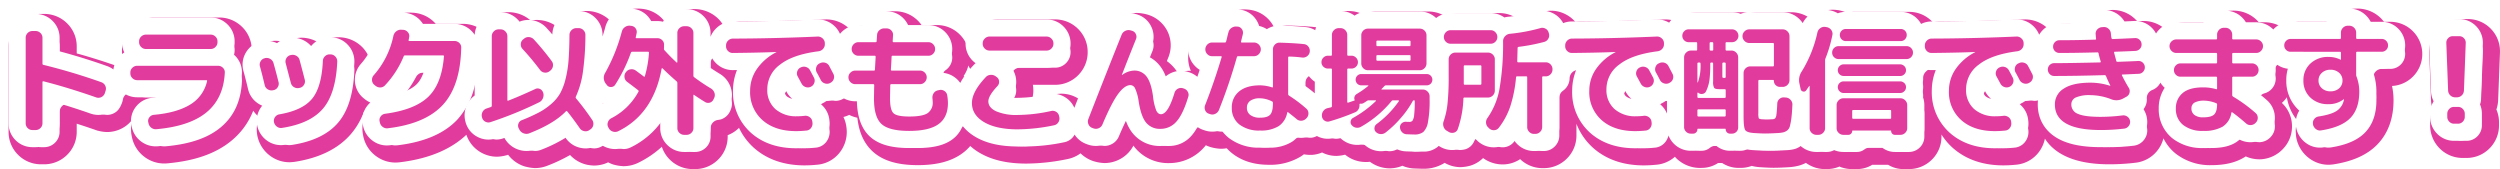
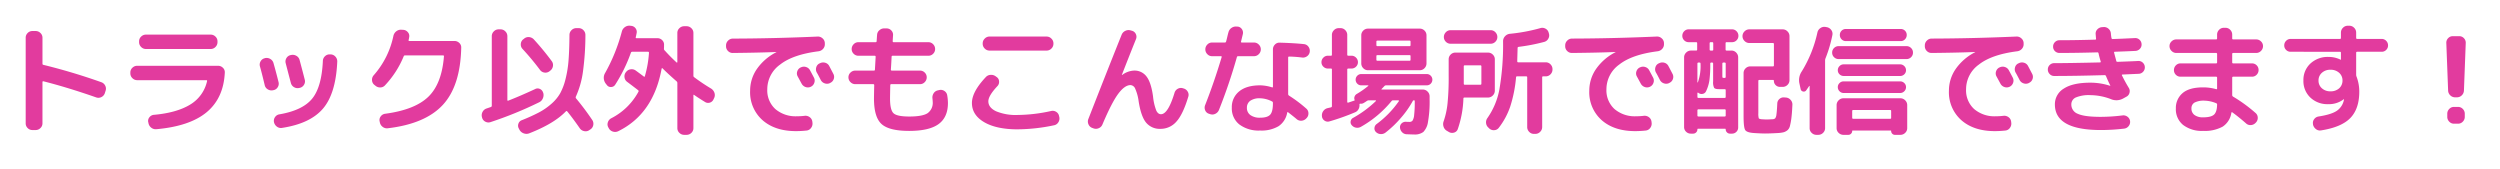
<svg xmlns="http://www.w3.org/2000/svg" width="875.872" height="59.242" viewBox="0 0 875.872 59.242">
  <defs>
    <filter id="a" x="0" y="0" width="875.872" height="59.242" filterUnits="userSpaceOnUse">
      <feOffset dx="3" dy="3" input="SourceAlpha" />
      <feGaussianBlur result="b" />
      <feFlood flood-color="#e23b9e" />
      <feComposite operator="in" in2="b" />
      <feComposite in="SourceGraphic" />
    </filter>
  </defs>
  <g transform="translate(-359.534 -8841.664)">
    <g transform="matrix(1, 0, 0, 1, 359.53, 8841.66)" filter="url(#a)">
-       <path d="M225.33,9.906h-1.89a7.273,7.273,0,0,1-4.482-1.512h-7.4A7.273,7.273,0,0,1,207.1,9.906H205.38a8.342,8.342,0,0,1-4.41-1.255,8.342,8.342,0,0,1-4.41,1.255h-.63a8.375,8.375,0,0,1-5.859-2.388q-.278-.27-.527-.559-.084.068-.169.133a9.842,9.842,0,0,1-3.328,1.686,15.514,15.514,0,0,1-3.212.485c-2.084.123-3.728.18-4.964.18-.924,0-2.341-.057-4.25-.18a13.46,13.46,0,0,1-3.582-.656,8.207,8.207,0,0,1-3.718.879h-.672a7.46,7.46,0,0,1-4.791-1.722H157.5a7.46,7.46,0,0,1-4.791,1.722,8.945,8.945,0,0,1-6.634-2.365,8.209,8.209,0,0,1-2.36-4.329,8.379,8.379,0,0,1-1.126,2.156,8.2,8.2,0,0,1-5.652,3.4,42.684,42.684,0,0,1-4.514.26c-6.373,0-11.645-1.785-15.669-5.307A19.086,19.086,0,0,1,110.34-11.55a19.137,19.137,0,0,1,1.4-7.245l-1.431.015q-.438,0-.866-.042a8.428,8.428,0,0,1-2.383,5.7,8.512,8.512,0,0,1-1.224,1.045V1.176A8.33,8.33,0,0,1,103.363,7.1,8.33,8.33,0,0,1,97.44,9.57h-.5a8.251,8.251,0,0,1-5.964-2.535,8.506,8.506,0,0,1-1.482-2.07l-.068.089a8.02,8.02,0,0,1-5.847,3.194,8.643,8.643,0,0,1-6.248-2.083,10.889,10.889,0,0,1-1.593-1.779,7.9,7.9,0,0,1-4.965,4.452,11.792,11.792,0,0,1-2.5.385A8.127,8.127,0,0,1,64.308,8.2c-.051-.028-.815-.476-.865-.506a8.464,8.464,0,0,1-.931-.616q-.246.238-.508.454a10.738,10.738,0,0,1-7.027,2.25c-.4,0-1.359-.028-2.886-.089a8.358,8.358,0,0,1-4.2-1.342,8.51,8.51,0,0,1-4.5,1.29,8.781,8.781,0,0,1-6.053-2.5l-.018-.018a8.3,8.3,0,0,1-2.255.308,12.343,12.343,0,0,1-1.575-.146A8.425,8.425,0,0,1,28.6,4.475q-.835.259-1.664.5a10.975,10.975,0,0,1-2.232.313A7.973,7.973,0,0,1,20.224,3.9q-.184-.124-.359-.256A8.343,8.343,0,0,1,16.06,4.927a10.726,10.726,0,0,1-3.486-.468,12.728,12.728,0,0,1-1.78,1.414,17.562,17.562,0,0,1-9.786,2.52c-4.512,0-8.24-1.175-11.08-3.493A13.189,13.189,0,0,1-12.6,2.175a8.27,8.27,0,0,1-3.122.611,12.029,12.029,0,0,1-2.795-.478A8.765,8.765,0,0,1-21.8.454,17.32,17.32,0,0,1-23.944,3.38a13.272,13.272,0,0,1-9.95,4.426,12.113,12.113,0,0,1-9.585-4.274,16.094,16.094,0,0,1-2.987-5.878c-.633,1.3-1.374,2.918-2.231,4.94a8.363,8.363,0,0,1-4.447,4.49,8.487,8.487,0,0,1-3.382.708,11.923,11.923,0,0,1-2.9-.515,8.606,8.606,0,0,1-5.167-4.589,8.254,8.254,0,0,1-5.284,3.722,69.89,69.89,0,0,1-14,1.565c-6.158,0-11.014-1.1-14.844-3.348a15.348,15.348,0,0,1-5.136-4.757,13.478,13.478,0,0,1-4.242,5.1c-3.269,2.389-7.792,3.55-13.83,3.55-6.313,0-10.81-1.3-13.747-3.983s-4.438-6.738-4.589-12.4h-.565a8.293,8.293,0,0,1-5.029-1.692,8.455,8.455,0,0,1-1.128.647A8.223,8.223,0,0,1-150.717-8a11.569,11.569,0,0,1-1.88-.24,8.463,8.463,0,0,1-1.232.719,8.165,8.165,0,0,1,.684.466,8.265,8.265,0,0,1,3.232,5.562,8.671,8.671,0,0,1-1.5,6.438,8.2,8.2,0,0,1-5.652,3.4,42.684,42.684,0,0,1-4.514.26c-6.373,0-11.645-1.785-15.669-5.307A19.086,19.086,0,0,1-183.66-11.55a19.137,19.137,0,0,1,1.4-7.245l-1.431.015a8.328,8.328,0,0,1-5.959-2.45,8.356,8.356,0,0,1-1.874-2.849v4.525c1.047.714,2.105,1.39,3.229,2.067a8.882,8.882,0,0,1,3.76,4.559,8.407,8.407,0,0,1-.22,6.333,8.391,8.391,0,0,1-5.075,4.9,10.417,10.417,0,0,1-1.693.349V1.554a8.251,8.251,0,0,1-2.535,5.964,8.375,8.375,0,0,1-5.859,2.388h-.84a8.375,8.375,0,0,1-5.859-2.388,8.251,8.251,0,0,1-2.535-5.964V-2.183A31.6,31.6,0,0,1-221.263,8.034a8.721,8.721,0,0,1-3.709.852,12.423,12.423,0,0,1-2.68-.431,8.415,8.415,0,0,1-2.672-1.443l-.052.034a8.5,8.5,0,0,1-4.9,1.616,12.216,12.216,0,0,1-1.783-.19,8.435,8.435,0,0,1-5.236-3.489q-.346-.5-.685-.976a53.3,53.3,0,0,1-9.859,4.939,8.71,8.71,0,0,1-3.186.607,12.872,12.872,0,0,1-2.995-.531,8.7,8.7,0,0,1-4.66-3.9q-.243-.429-.438-.856-1.349.473-2.673.9a11.5,11.5,0,0,1-2.556.4,8.282,8.282,0,0,1-3.878-.967,8.16,8.16,0,0,1-4.156-5.228,8.613,8.613,0,0,1,.732-6.412,8.5,8.5,0,0,1,2.476-2.815v-5.959A29.357,29.357,0,0,1-280.893-2.55c-5.067,5.5-12.8,8.9-22.987,10.1-.234.028-.8.062-1.035.062a8.392,8.392,0,0,1-5.155-1.769A8.47,8.47,0,0,1-313.316.44a8.146,8.146,0,0,1,1.47-6.644,8.422,8.422,0,0,1,1.125-1.218,8.449,8.449,0,0,1-2.259-1.45,8.379,8.379,0,0,1-3.142-6.14,8.371,8.371,0,0,1,2.084-5.926,23.855,23.855,0,0,0,5.517-11.008A8.741,8.741,0,0,1-305.444-37a8.546,8.546,0,0,1,5.439-1.93c.118,0,1.074.048,1.191.055a8.38,8.38,0,0,1,5.853,2.989,8.52,8.52,0,0,1,.661.907h11.026a8.427,8.427,0,0,1,5.9,2.388,8.4,8.4,0,0,1,1.215,1.48,8.336,8.336,0,0,1,2.459-5.47,8.33,8.33,0,0,1,5.923-2.471,8.806,8.806,0,0,1,6.595,2.471,8.655,8.655,0,0,1,.74.842,8.046,8.046,0,0,1,3.1-.61,8.867,8.867,0,0,1,6.111,2.54q1.155,1.246,2.275,2.547A8.309,8.309,0,0,1-244.483-37a8.33,8.33,0,0,1,5.923-2.471,8.858,8.858,0,0,1,6.8,2.535,8.375,8.375,0,0,1,2.388,5.859q0,.259-.006.516.531-1.614.978-3.284a8.618,8.618,0,0,1,3.448-4.92,8.576,8.576,0,0,1,4.938-1.569c.249,0,.848.038,1.095.069a8.334,8.334,0,0,1,6.055,3.449,8.39,8.39,0,0,1,.537.873h2.2a8.372,8.372,0,0,1,1.957.231,8.419,8.419,0,0,1,1.55-2.043,8.375,8.375,0,0,1,5.859-2.388,9.009,9.009,0,0,1,6.7,2.388,8.251,8.251,0,0,1,2.535,5.964v1.365a8.222,8.222,0,0,1,1.9-2.92,8.33,8.33,0,0,1,5.923-2.471q14.219-.042,29.431-.708a8.544,8.544,0,0,1,5.971,2.14,8.387,8.387,0,0,1,2.123,2.906q.229-.28.484-.542a8.251,8.251,0,0,1,5.964-2.535h1.323a8.718,8.718,0,0,1,2.123-2.738,8.394,8.394,0,0,1,5.555-2.094c.087,0,1.127,0,1.214.008a8.269,8.269,0,0,1,5.79,2.708,8.251,8.251,0,0,1,1.406,2.117h7.117a8.251,8.251,0,0,1,5.964,2.535,8.375,8.375,0,0,1,2.388,5.859,8.3,8.3,0,0,1-2.45,5.9,8.5,8.5,0,0,1-1.082.916,8.251,8.251,0,0,1,.448,1.54,8.29,8.29,0,0,1,3.668,1.35,8.3,8.3,0,0,1,2.218,2.167,29.071,29.071,0,0,1,4.557-6.12,7.5,7.5,0,0,1,.823-.8,8.629,8.629,0,0,1-1.036-.885,8.33,8.33,0,0,1-2.471-5.923,8.406,8.406,0,0,1,2.471-6.049,8.33,8.33,0,0,1,5.923-2.471h19.992a8.33,8.33,0,0,1,5.923,2.471A8.33,8.33,0,0,1-65.4-28.14a8.406,8.406,0,0,1-2.471,6.049,8.33,8.33,0,0,1-5.923,2.471H-86.12a7.867,7.867,0,0,1,1.661,4.4,8.1,8.1,0,0,1-2.066,6.011,22.4,22.4,0,0,0,2.652.139,50.142,50.142,0,0,0,10.411-1.251,12.2,12.2,0,0,1,1.805-.195,8.3,8.3,0,0,1,4.483,1.324,8.147,8.147,0,0,1,3.107,3.623c4.118-10.548,7.77-19.79,11-27.834a8.512,8.512,0,0,1,4.286-4.545,8.55,8.55,0,0,1,3.708-.85,12.38,12.38,0,0,1,2.513.378,8.38,8.38,0,0,1,5.482,4.5,8.181,8.181,0,0,1,.226,6.4q-.739,1.833-1.553,3.879a11.249,11.249,0,0,1,4.357,3.426,14.181,14.181,0,0,1,2,3.63,8.34,8.34,0,0,1,1.318-.9,8.244,8.244,0,0,1,4.014-1.042,11.845,11.845,0,0,1,2.22.3,9.006,9.006,0,0,1,3.513,1.8q.421-1.218.828-2.444A8.461,8.461,0,0,1-21.8-20.181a8.375,8.375,0,0,1-2.388-5.859A8.375,8.375,0,0,1-21.8-31.9a8.251,8.251,0,0,1,5.964-2.535h.211a8.5,8.5,0,0,1,3.278-4.118A8.631,8.631,0,0,1-7.5-40.043c.249,0,.858.038,1.105.069a8.041,8.041,0,0,1,6.053,3.58A8.3,8.3,0,0,1,.671-34.237a8.283,8.283,0,0,1,2.7,1.126,8.061,8.061,0,0,1,4.38-1.283c4.076.123,7.045.306,9.2.542a7.839,7.839,0,0,1,3.385,1.1A8.371,8.371,0,0,1,22.637-37a8.33,8.33,0,0,1,5.923-2.471,9.1,9.1,0,0,1,5.546,1.621,8.277,8.277,0,0,1,4.7-1.453H56.952a8.289,8.289,0,0,1,5.725,2.279,8.222,8.222,0,0,1,5.069-1.733H81.774a8.219,8.219,0,0,1,4.805,1.536,8.811,8.811,0,0,1,1.5-.256,55.018,55.018,0,0,0,9.406-1.756,12.41,12.41,0,0,1,2.411-.353,8.227,8.227,0,0,1,3.928,1,8.192,8.192,0,0,1,3.379,3.366,8.291,8.291,0,0,1,3.087-.593q14.219-.042,29.431-.708a8.881,8.881,0,0,1,4.6,1.144,8.4,8.4,0,0,1,.948-1.172,8.129,8.129,0,0,1,5.884-2.5h15.2a8.168,8.168,0,0,1,3.015.571,8.292,8.292,0,0,1,3.033-.571h11.676a8.33,8.33,0,0,1,5.923,2.471,8.591,8.591,0,0,1,1.095,1.339,8.557,8.557,0,0,1,2.856-3.225,8.431,8.431,0,0,1,4.728-1.464,12.127,12.127,0,0,1,1.463.127,11.35,11.35,0,0,1,3.209,1.139,8.148,8.148,0,0,1,2.861-.513h19.236a8.052,8.052,0,0,1,5.734,2.366,8.087,8.087,0,0,1,1.394,1.865,8.281,8.281,0,0,1,3.708-.871q14.219-.042,29.431-.708a8.54,8.54,0,0,1,5.971,2.14,8.362,8.362,0,0,1,2.26,3.237,8.269,8.269,0,0,1,1.293-1.672,8.173,8.173,0,0,1,5.818-2.408q3.49,0,7.6-.086a8.308,8.308,0,0,1,1.22-1.737,8.38,8.38,0,0,1,5.595-2.735c.166-.014,1.036-.065,1.2-.065a8.277,8.277,0,0,1,5.563,2.12,8.43,8.43,0,0,1,1.6,1.912c1.01-.046,2.143-.1,3.389-.159a8.384,8.384,0,0,1,5.99,2.2,8.269,8.269,0,0,1,1.669,2.189,8.472,8.472,0,0,1,1.262-1.551,8.375,8.375,0,0,1,5.859-2.388h9.48a8.547,8.547,0,0,1,1.188-1.539,8.251,8.251,0,0,1,5.964-2.535,8.653,8.653,0,0,1,6.552,2.535,8.545,8.545,0,0,1,1.188,1.539h3.6a8.375,8.375,0,0,1,5.859,2.388l.132.131q.087-.1.178-.19a8.129,8.129,0,0,1,5.884-2.5h12.545a8.5,8.5,0,0,1,1.567-2.149,8.33,8.33,0,0,1,5.923-2.471,8.7,8.7,0,0,1,6.469,2.471,8.5,8.5,0,0,1,1.567,2.149h3.851a8.129,8.129,0,0,1,5.884,2.5,8.255,8.255,0,0,1,2.342,5.771,8.173,8.173,0,0,1-2.408,5.818A8.173,8.173,0,0,1,393.96-19.2h-2.946v1.329a20.719,20.719,0,0,1,1.092,6.657c0,5.56-1.609,10.054-4.782,13.356-3.032,3.155-7.507,5.162-13.68,6.137a12.221,12.221,0,0,1-1.336.109,8.216,8.216,0,0,1-5.043-1.742,8.66,8.66,0,0,1-3.234-5.077,6,6,0,0,1-.137-1.275,7.171,7.171,0,0,1,1.191-4.87q-.153-.139-.3-.284a13.908,13.908,0,0,1-4.248-10.26,15.081,15.081,0,0,1,.559-4.134,8.156,8.156,0,0,1-4.68-2.17,8.368,8.368,0,0,1,.413,2.607,8.341,8.341,0,0,1-2.365,5.836,8.22,8.22,0,0,1-3.767,2.229c.971.753,1.967,1.569,2.968,2.435a8.089,8.089,0,0,1,2.865,5.924,8.3,8.3,0,0,1-2.256,6.084A8.5,8.5,0,0,1,348.5,6.471a8.8,8.8,0,0,1-5.428-1.589,12.313,12.313,0,0,1-1.632,1.227c-2.582,1.622-5.872,2.411-10.059,2.411a16.563,16.563,0,0,1-10.792-3.435,12.984,12.984,0,0,1-4.742-10.419,13,13,0,0,1,2.083-7.25q-.167-.15-.326-.309a8.273,8.273,0,0,1-1.778-2.636,8.365,8.365,0,0,1-1.005,1.358,8.222,8.222,0,0,1-3.162,2.165,8.37,8.37,0,0,1-.268,2.737,8.162,8.162,0,0,1-1.644,3.179,8.2,8.2,0,0,1,2,4.355,8.3,8.3,0,0,1-1.706,6.255A8.325,8.325,0,0,1,304.6,7.667a74.617,74.617,0,0,1-9.043.559c-19.217,0-22.086-9.364-22.086-14.946a12.977,12.977,0,0,1,.25-2.559q-.339.2-.7.375A8.223,8.223,0,0,1,269.283-8a11.569,11.569,0,0,1-1.88-.24,8.462,8.462,0,0,1-1.232.719,8.162,8.162,0,0,1,.684.466,8.265,8.265,0,0,1,3.232,5.562,8.671,8.671,0,0,1-1.5,6.438,8.2,8.2,0,0,1-5.652,3.4,42.684,42.684,0,0,1-4.514.26c-6.373,0-11.645-1.785-15.669-5.307A19.086,19.086,0,0,1,236.34-11.55a19.137,19.137,0,0,1,1.4-7.245l-1.431.015a8.53,8.53,0,0,1-2.8-.465q-.1.107-.207.212.006.15.006.3a7.969,7.969,0,0,1-.564,2.961,7.969,7.969,0,0,1,.564,2.961,8.019,8.019,0,0,1-.437,2.62,8.282,8.282,0,0,1,.857,3.68V1.554a8.251,8.251,0,0,1-2.535,5.964A8.375,8.375,0,0,1,225.33,9.906ZM140.172-7.519a8.211,8.211,0,0,1,.684.467,8.269,8.269,0,0,1,2.706,3.537V-8q-.139,0-.279,0a11.57,11.57,0,0,1-1.88-.24,8.462,8.462,0,0,1-1.232.719Zm-370.4-.313q.318.437.643.894.177-.108.36-.209l.266-.14A7.676,7.676,0,0,1-230.233-7.832Zm484.6-4.706c-.013.152-.017.3-.017.443,0,1.758.555,2.251.821,2.488a3.639,3.639,0,0,0,1.878.857,8.541,8.541,0,0,1-2-2.534Zm-126,0c-.013.152-.017.3-.017.443,0,1.758.555,2.251.821,2.488a3.639,3.639,0,0,0,1.878.857,8.541,8.541,0,0,1-2-2.534Zm-294,0c-.013.152-.017.3-.017.443,0,1.758.555,2.251.821,2.488a3.639,3.639,0,0,0,1.878.857,8.541,8.541,0,0,1-2-2.534Zm182.473-.7c1,.716,2.146,1.606,3.33,2.6v-4.088a8.4,8.4,0,0,1-1.157-.938,8.287,8.287,0,0,1-1.327-1.662,8.287,8.287,0,0,1-.846.125ZM-295.072-17.94a39.412,39.412,0,0,1-4.8,7.1,13.951,13.951,0,0,0,5.3-2.906,10.48,10.48,0,0,0,2.5-4.192ZM-427.98,8.226h-1.134a8.3,8.3,0,0,1-5.9-2.45,8.3,8.3,0,0,1-2.45-5.9V-30.114a8.3,8.3,0,0,1,2.45-5.9,8.3,8.3,0,0,1,5.9-2.45h1.134a8.375,8.375,0,0,1,5.859,2.388,8.251,8.251,0,0,1,2.535,5.964v4.778c5.653,1.5,11.134,3.206,16.623,5.147a8.684,8.684,0,0,1,2.25,1.213,8.226,8.226,0,0,1,2.449-4.923,8.562,8.562,0,0,1,1.346-1.068,8.282,8.282,0,0,1-.815-3.594,8.437,8.437,0,0,1,2.535-6.258,8.375,8.375,0,0,1,5.859-2.388h22.68a8.375,8.375,0,0,1,5.859,2.388,8.251,8.251,0,0,1,2.535,5.964,8.967,8.967,0,0,1-.939,4.116,8.6,8.6,0,0,1,1.008.839,8.084,8.084,0,0,1,2.487,6.225c-.362,7.7-3.21,13.827-8.466,18.223-4.941,4.133-11.8,6.54-20.977,7.359-.177.016-.59.034-.768.034A8.462,8.462,0,0,1-391.21,6.1,8.507,8.507,0,0,1-394.376.734a8.033,8.033,0,0,1,1.6-6.766,8.205,8.205,0,0,1,5.728-3.053q.771-.069,1.5-.161h-6.861a8.293,8.293,0,0,1-5.052-1.709,8.61,8.61,0,0,1-.369,1.46c-1.031,2.943-2.525,4.607-4.485,5.563a8.3,8.3,0,0,1-3.665.855,11.94,11.94,0,0,1-2.57-.4q-5.79-2.026-11.039-3.587V-.126a8.251,8.251,0,0,1-2.535,5.964A8.375,8.375,0,0,1-427.98,8.226Zm85.925-.72a8.294,8.294,0,0,1-4.98-1.663A8.575,8.575,0,0,1-350.358.636a8.355,8.355,0,0,1,1.3-6.334q.218-.319.461-.613a8.678,8.678,0,0,1-1.174-.6,8.248,8.248,0,0,1-3.8-5.242c-.632-2.658-1.168-4.77-1.6-6.275a8.369,8.369,0,0,1,.876-6.541,8.187,8.187,0,0,1,4.7-3.67,5.841,5.841,0,0,1,.686-.2,12.635,12.635,0,0,1,1.85-.2,8.421,8.421,0,0,1,3.645.823,8.165,8.165,0,0,1,3.4-1.66,14.967,14.967,0,0,1,2.1-.253,8.5,8.5,0,0,1,4.264,1.146,8.449,8.449,0,0,1,2.185,1.786,8.547,8.547,0,0,1,.764-.82,8.263,8.263,0,0,1,5.679-2.263,8.689,8.689,0,0,1,6.571,2.814,8.457,8.457,0,0,1,2.14,6c-.4,8.889-2.495,15.435-6.4,20.033-3.93,4.632-9.99,7.6-18.009,8.832A12.947,12.947,0,0,1-342.055,7.506ZM420.714,6h-1.428a8.251,8.251,0,0,1-5.964-2.535,8.375,8.375,0,0,1-2.388-5.859V-3.486a8.342,8.342,0,0,1,1.226-4.363,8.518,8.518,0,0,1-.927-3.535L410.6-28.039a8.223,8.223,0,0,1,2.256-6.019,8.174,8.174,0,0,1,6.007-2.6h2.268a8.174,8.174,0,0,1,6.007,2.6,8.243,8.243,0,0,1,2.255,6.053l-.629,16.6a8.577,8.577,0,0,1-.928,3.557,8.342,8.342,0,0,1,1.227,4.364v1.092a8.375,8.375,0,0,1-2.388,5.859A8.251,8.251,0,0,1,420.714,6Z" transform="translate(440.47 43.34)" fill="#fff" stroke="#e23b9e" stroke-linejoin="round" stroke-width="6" />
-     </g>
-     <path d="M-429.114,2.226a2.263,2.263,0,0,1-1.659-.693,2.263,2.263,0,0,1-.693-1.659V-30.114a2.263,2.263,0,0,1,.693-1.659,2.263,2.263,0,0,1,1.659-.693h1.134a2.333,2.333,0,0,1,1.68.693,2.231,2.231,0,0,1,.714,1.659v9.072q0,.378.294.42a210.442,210.442,0,0,1,20.328,6.09,2.387,2.387,0,0,1,1.365,1.218,2.292,2.292,0,0,1,.105,1.848l-.252.8a2.318,2.318,0,0,1-1.2,1.344,2.324,2.324,0,0,1-1.785.126q-9.954-3.486-18.564-5.67a.176.176,0,0,0-.21.063.361.361,0,0,0-.084.231V-.126a2.231,2.231,0,0,1-.714,1.659,2.333,2.333,0,0,1-1.68.693Zm36.708-17.472a2.3,2.3,0,0,1-1.68-.714,2.3,2.3,0,0,1-.714-1.68v-.294a2.231,2.231,0,0,1,.714-1.659,2.333,2.333,0,0,1,1.68-.693h28.35a2.333,2.333,0,0,1,1.68.693,2.1,2.1,0,0,1,.672,1.659q-.42,8.946-6.321,13.881t-17.661,5.985a2.485,2.485,0,0,1-1.806-.546,2.553,2.553,0,0,1-.966-1.638l-.084-.336a2,2,0,0,1,.441-1.68,2.189,2.189,0,0,1,1.575-.84q7.938-.714,12.621-3.549a12.749,12.749,0,0,0,5.985-8.253q.084-.336-.252-.336Zm3.066-15.96h22.68a2.333,2.333,0,0,1,1.68.693,2.231,2.231,0,0,1,.714,1.659v.294a2.3,2.3,0,0,1-.714,1.68,2.3,2.3,0,0,1-1.68.714h-22.68a2.3,2.3,0,0,1-1.68-.714,2.3,2.3,0,0,1-.714-1.68v-.294a2.231,2.231,0,0,1,.714-1.659A2.333,2.333,0,0,1-389.34-31.206Zm64.722,6.93a2.29,2.29,0,0,1,1.68.8,2.412,2.412,0,0,1,.63,1.764q-.5,11.13-4.977,16.4T-341.628,1.47a2.309,2.309,0,0,1-1.827-.441,2.614,2.614,0,0,1-1.029-1.617,2.236,2.236,0,0,1,.378-1.722,2.221,2.221,0,0,1,1.512-.966q8.106-1.386,11.466-5.46t3.78-13.272a2.311,2.311,0,0,1,.756-1.638,2.221,2.221,0,0,1,1.68-.63Zm-23.1,10.794q-1.008-4.242-1.68-6.594a2.266,2.266,0,0,1,.252-1.806,2.171,2.171,0,0,1,1.428-1.05l.084-.042a2.522,2.522,0,0,1,1.827.273,2.4,2.4,0,0,1,1.155,1.449q.84,2.94,1.764,6.636a2.24,2.24,0,0,1-.252,1.785,2.172,2.172,0,0,1-1.47,1.071l-.21.042a2.408,2.408,0,0,1-1.827-.315A2.228,2.228,0,0,1-347.718-13.482Zm12.054.966a2.4,2.4,0,0,1-1.806-.294,2.336,2.336,0,0,1-1.092-1.47q-.378-1.386-1.806-6.888a2.266,2.266,0,0,1,.252-1.806,2.171,2.171,0,0,1,1.428-1.05l.21-.042a2.527,2.527,0,0,1,1.848.294A2.3,2.3,0,0,1-335.5-22.3q1.176,4.368,1.806,6.888a2.193,2.193,0,0,1-.273,1.785,2.242,2.242,0,0,1-1.491,1.071Zm26.67-.84-.378-.294a2.191,2.191,0,0,1-.756-1.617,2.326,2.326,0,0,1,.588-1.7A30,30,0,0,0-302.652-30.7a2.771,2.771,0,0,1,.987-1.638,2.574,2.574,0,0,1,1.785-.588l.714.042a2.259,2.259,0,0,1,1.6.84,1.966,1.966,0,0,1,.462,1.68,6.888,6.888,0,0,1-.21,1.05q-.084.336.294.336h15.75a2.383,2.383,0,0,1,1.722.693,2.1,2.1,0,0,1,.672,1.659q-.294,13.356-6.426,20.013T-304.584,1.6a2.4,2.4,0,0,1-1.827-.5A2.524,2.524,0,0,1-307.4-.546l-.084-.336a2.091,2.091,0,0,1,.42-1.7,2.24,2.24,0,0,1,1.554-.9q10.374-1.386,15.1-5.943t5.481-14.175a.3.3,0,0,0-.336-.336h-13.272a.49.49,0,0,0-.5.336,33.066,33.066,0,0,1-6.51,10.122,2.221,2.221,0,0,1-1.68.777A2.489,2.489,0,0,1-308.994-13.356Zm37.422,11.214-.042-.168a2.437,2.437,0,0,1,.231-1.848,2.382,2.382,0,0,1,1.407-1.176q.252-.084.735-.252t.735-.252a.462.462,0,0,0,.336-.462V-30.66a2.3,2.3,0,0,1,.714-1.68,2.3,2.3,0,0,1,1.68-.714h.672a2.3,2.3,0,0,1,1.68.714,2.3,2.3,0,0,1,.714,1.68V-8.316q0,.336.294.252,4.2-1.638,9.45-4.074a1.826,1.826,0,0,1,1.68-.021,1.957,1.957,0,0,1,1.092,1.281l.042.042a2.781,2.781,0,0,1-.126,1.953,2.6,2.6,0,0,1-1.344,1.407,133.613,133.613,0,0,1-17.01,6.93,2.268,2.268,0,0,1-1.806-.168A2.162,2.162,0,0,1-271.572-2.142Zm20.286-16.716a91.516,91.516,0,0,0-6.09-7.308,2.248,2.248,0,0,1-.63-1.7,2.191,2.191,0,0,1,.756-1.617l.336-.252a2.31,2.31,0,0,1,1.743-.609,2.566,2.566,0,0,1,1.7.777,93.758,93.758,0,0,1,6.3,7.644,2.255,2.255,0,0,1,.42,1.785,2.382,2.382,0,0,1-.966,1.575l-.252.21a2.287,2.287,0,0,1-1.764.441A2.292,2.292,0,0,1-251.286-18.858Zm-7.392,20.58a2.011,2.011,0,0,1-.168-1.7,1.888,1.888,0,0,1,1.176-1.239,64.363,64.363,0,0,0,6.027-2.73,22.5,22.5,0,0,0,4.368-3.024,14.389,14.389,0,0,0,3.087-3.717,20.944,20.944,0,0,0,1.869-5,38.7,38.7,0,0,0,1.05-6.615q.273-3.57.315-8.778a2.3,2.3,0,0,1,.714-1.68,2.3,2.3,0,0,1,1.68-.714h.84a2.231,2.231,0,0,1,1.659.714,2.333,2.333,0,0,1,.693,1.68,95.7,95.7,0,0,1-.861,12.852,31.237,31.237,0,0,1-2.5,8.778.571.571,0,0,0,.084.588,91.2,91.2,0,0,1,5.67,7.56A2.366,2.366,0,0,1-232.617.5a2.256,2.256,0,0,1-1.029,1.512l-.378.252a2.217,2.217,0,0,1-1.785.336A2.386,2.386,0,0,1-237.342,1.6q-2.394-3.444-4.368-5.88-.252-.294-.5-.042-4.116,4.284-12.81,7.686a2.686,2.686,0,0,1-1.953.021,2.726,2.726,0,0,1-1.491-1.239Zm57.918,2.184a2.333,2.333,0,0,1-1.68-.693,2.231,2.231,0,0,1-.714-1.659V-14.238a.806.806,0,0,0-.252-.588q-3.024-2.646-4.956-4.578-.042-.084-.147-.042a.266.266,0,0,0-.147.126Q-211.554-3.4-223.9,2.646a2.526,2.526,0,0,1-1.89.1,2.36,2.36,0,0,1-1.428-1.239l-.168-.294a2.159,2.159,0,0,1-.1-1.743,2.417,2.417,0,0,1,1.155-1.365,22.421,22.421,0,0,0,9.534-9.282.4.4,0,0,0-.084-.546q-.756-.588-2.142-1.638t-1.722-1.3a2.231,2.231,0,0,1-.924-1.575,2.394,2.394,0,0,1,.462-1.785l.084-.084a2.319,2.319,0,0,1,1.6-.945,2.358,2.358,0,0,1,1.806.441q1.848,1.344,2.772,2.058.336.252.42-.126a38.5,38.5,0,0,0,1.428-8.148q0-.378-.336-.378h-5.5a.49.49,0,0,0-.5.336,54.281,54.281,0,0,1-5.5,11.214,1.719,1.719,0,0,1-1.428.8,1.652,1.652,0,0,1-1.47-.672l-.336-.42a3.376,3.376,0,0,1-.756-1.869,3.24,3.24,0,0,1,.462-1.953A61.722,61.722,0,0,0-222.6-32.3a2.67,2.67,0,0,1,1.092-1.554,2.565,2.565,0,0,1,1.848-.462l.378.042a2.1,2.1,0,0,1,1.512.9,2.048,2.048,0,0,1,.336,1.7q-.21,1.092-.294,1.344-.084.378.252.378h7.35a2.264,2.264,0,0,1,1.659.693,2.124,2.124,0,0,1,.651,1.659q0,.966-.042,1.428a.819.819,0,0,0,.294.546l.084.084q1.806,2.016,4.032,4.074a.163.163,0,0,0,.189.042q.1-.042.1-.126V-31.794a2.231,2.231,0,0,1,.714-1.659,2.333,2.333,0,0,1,1.68-.693h.84a2.333,2.333,0,0,1,1.68.693,2.231,2.231,0,0,1,.714,1.659v14.952a.608.608,0,0,0,.252.546,66.9,66.9,0,0,0,5.88,3.948,2.836,2.836,0,0,1,1.218,1.47,2.469,2.469,0,0,1-.084,1.89l-.21.42a2.016,2.016,0,0,1-1.26,1.176,1.987,1.987,0,0,1-1.722-.21q-2.268-1.386-3.822-2.478-.252-.168-.252.168V1.554a2.231,2.231,0,0,1-.714,1.659,2.333,2.333,0,0,1-1.68.693Zm40.824-23.6a2.359,2.359,0,0,1,1.848-.168,2.307,2.307,0,0,1,1.428,1.176q.462.84,1.386,2.6a2.253,2.253,0,0,1,.084,1.806,2.307,2.307,0,0,1-1.218,1.344,2.36,2.36,0,0,1-1.848.084,2.47,2.47,0,0,1-1.386-1.218q-.21-.378-1.344-2.478a2.159,2.159,0,0,1-.168-1.764,2.3,2.3,0,0,1,1.176-1.386Zm10-.5q1.386,2.646,1.428,2.73a2.208,2.208,0,0,1,.147,1.806,2.23,2.23,0,0,1-1.2,1.344l-.126.084a2.363,2.363,0,0,1-1.827.1,2.384,2.384,0,0,1-1.407-1.2q-.21-.42-.672-1.3t-.714-1.3a2.308,2.308,0,0,1-.189-1.806,2.093,2.093,0,0,1,1.155-1.386l.126-.042a2.425,2.425,0,0,1,1.848-.189A2.233,2.233,0,0,1-149.94-20.2Zm-33.81-4.578a2.263,2.263,0,0,1-1.659-.693,2.263,2.263,0,0,1-.693-1.659v-.294a2.3,2.3,0,0,1,.714-1.68,2.3,2.3,0,0,1,1.68-.714q14.364-.042,29.694-.714a2.356,2.356,0,0,1,1.722.63,2.25,2.25,0,0,1,.8,1.638v.294a2.383,2.383,0,0,1-.609,1.743,2.566,2.566,0,0,1-1.659.861q-8.946,1.134-13.419,4.662a10.62,10.62,0,0,0-4.473,8.61,8.846,8.846,0,0,0,2.835,6.972A10.929,10.929,0,0,0-161.28-2.6a22.337,22.337,0,0,0,2.772-.168,2.445,2.445,0,0,1,1.743.5,2.24,2.24,0,0,1,.9,1.554l.042.378a2.426,2.426,0,0,1-.462,1.785,2.2,2.2,0,0,1-1.554.945,36.244,36.244,0,0,1-3.738.21q-7.35,0-11.718-3.822A13.03,13.03,0,0,1-177.66-11.55a13.331,13.331,0,0,1,2.373-7.623,18.454,18.454,0,0,1,6.783-5.859q.042,0,.042-.084h-.042Q-175.014-24.864-183.75-24.78Zm42.924,10.92a2.3,2.3,0,0,1-1.68-.714,2.3,2.3,0,0,1-.714-1.68,2.231,2.231,0,0,1,.714-1.659,2.333,2.333,0,0,1,1.68-.693h6.51a.334.334,0,0,0,.378-.378l.252-4.452q0-.378-.336-.378h-5.712a2.264,2.264,0,0,1-1.659-.693,2.263,2.263,0,0,1-.693-1.659,2.333,2.333,0,0,1,.693-1.68,2.231,2.231,0,0,1,1.659-.714h6.006q.378,0,.378-.336.042-.378.084-1.113t.084-1.113a2.224,2.224,0,0,1,.819-1.638,2.426,2.426,0,0,1,1.743-.63h.84a2.239,2.239,0,0,1,1.617.756,2.12,2.12,0,0,1,.567,1.68l-.126,2.016q0,.378.336.378h12.18a2.231,2.231,0,0,1,1.659.714,2.333,2.333,0,0,1,.693,1.68,2.263,2.263,0,0,1-.693,1.659,2.263,2.263,0,0,1-1.659.693h-12.516q-.378,0-.378.336-.084,1.974-.252,4.494a.334.334,0,0,0,.378.378h9.828a2.263,2.263,0,0,1,1.659.693,2.263,2.263,0,0,1,.693,1.659,2.333,2.333,0,0,1-.693,1.68,2.231,2.231,0,0,1-1.659.714h-10.038a.334.334,0,0,0-.378.378q-.084,3.612-.084,4.662,0,3.99,1.218,5.145t5.5,1.155q4.662,0,6.447-1.176a4.416,4.416,0,0,0,1.785-3.99q0-.294-.084-1.134a2.67,2.67,0,0,1,.4-1.827,2.261,2.261,0,0,1,1.449-1.029l.546-.126a2.238,2.238,0,0,1,1.785.336,2.2,2.2,0,0,1,.987,1.512,17.127,17.127,0,0,1,.252,2.688q0,5-3.276,7.392t-10.29,2.394q-7.056,0-9.7-2.415t-2.646-8.925q0-1.05.084-4.662,0-.378-.336-.378Zm47.04-16.674h19.992a2.3,2.3,0,0,1,1.68.714,2.3,2.3,0,0,1,.714,1.68v.126a2.3,2.3,0,0,1-.714,1.68,2.3,2.3,0,0,1-1.68.714H-93.786a2.3,2.3,0,0,1-1.68-.714,2.3,2.3,0,0,1-.714-1.68v-.126a2.3,2.3,0,0,1,.714-1.68A2.3,2.3,0,0,1-93.786-30.534Zm9.912,32.508q-7.518,0-11.8-2.52t-4.284-6.72q0-3.906,4.83-9.03a2.4,2.4,0,0,1,1.722-.819,2.629,2.629,0,0,1,1.848.567l.294.21a1.928,1.928,0,0,1,.819,1.512,2.094,2.094,0,0,1-.567,1.638q-3.192,3.4-3.192,5.334,0,2.184,2.688,3.486a17.973,17.973,0,0,0,7.644,1.3A55.826,55.826,0,0,0-72.2-4.452a2.286,2.286,0,0,1,1.785.315,2.11,2.11,0,0,1,.987,1.449l.084.336a2.408,2.408,0,0,1-.315,1.827A2.242,2.242,0,0,1-71.148.546,63.435,63.435,0,0,1-83.874,1.974Zm26.082-.5A2.222,2.222,0,0,1-59.115.231,2.364,2.364,0,0,1-59.178-1.6Q-52.626-18.4-47.5-31.164a2.533,2.533,0,0,1,1.3-1.365,2.533,2.533,0,0,1,1.89-.147l.462.126A2.093,2.093,0,0,1-42.525-31.4a2.161,2.161,0,0,1,.063,1.743q-2.1,5.208-4.956,12.516v.084h.084a7.438,7.438,0,0,1,4.2-1.554,5.222,5.222,0,0,1,4.347,2.079q1.617,2.079,2.289,6.993A18.689,18.689,0,0,0-35.364-4.6q.63,1.281,1.638,1.281,2.478,0,4.746-7.476a2.336,2.336,0,0,1,1.134-1.428,2.285,2.285,0,0,1,1.764-.21l.252.084a2.319,2.319,0,0,1,1.47,1.113,2.119,2.119,0,0,1,.21,1.785q-1.89,6.258-4.2,8.757a7.287,7.287,0,0,1-5.544,2.5,6.185,6.185,0,0,1-5-2.142Q-40.7-2.478-41.538-7.812a16.036,16.036,0,0,0-1.218-4.473,1.931,1.931,0,0,0-1.638-1.239q-2.016,0-4.284,3.024T-54.222.252a2.369,2.369,0,0,1-1.3,1.323,2.419,2.419,0,0,1-1.848.063ZM5.5-7.14v-.168a.49.49,0,0,0-.336-.5A9.5,9.5,0,0,0,1.008-8.9a5.667,5.667,0,0,0-3.465.882A2.9,2.9,0,0,0-3.612-5.586,3.035,3.035,0,0,0-2.394-3.024a5.521,5.521,0,0,0,3.4.924q2.562,0,3.528-1.05T5.5-7.14ZM16.3-27.888a2.176,2.176,0,0,1,1.617.882A2.382,2.382,0,0,1,18.4-25.2a2.217,2.217,0,0,1-.924,1.554,2.359,2.359,0,0,1-1.764.462,43.31,43.31,0,0,0-4.536-.336q-.336,0-.336.378v12.726a.677.677,0,0,0,.252.546,47.168,47.168,0,0,1,6.048,4.536,2.157,2.157,0,0,1,.8,1.638,2.275,2.275,0,0,1-.63,1.722l-.126.126a2.475,2.475,0,0,1-1.638.8A2.286,2.286,0,0,1,13.818-1.6Q13.188-2.142,12.1-3t-1.26-.987q-.252-.168-.336.084A7.143,7.143,0,0,1,7.5.861,11.737,11.737,0,0,1,1.008,2.394,11.216,11.216,0,0,1-6.279.252,7.133,7.133,0,0,1-8.9-5.586a7.03,7.03,0,0,1,2.583-5.733q2.583-2.121,7.329-2.121a14.652,14.652,0,0,1,4.2.714q.294.084.294-.252V-26.04a2.333,2.333,0,0,1,.693-1.68,2.1,2.1,0,0,1,1.659-.672Q13.23-28.224,16.3-27.888Zm-33.222,24.4a2.019,2.019,0,0,1-1.3-1.176,2.372,2.372,0,0,1-.042-1.806q3.192-8.106,5.8-16.842.084-.336-.252-.336h-3.108a2.231,2.231,0,0,1-1.659-.714,2.333,2.333,0,0,1-.693-1.68,2.333,2.333,0,0,1,.693-1.68,2.231,2.231,0,0,1,1.659-.714h4.452a.422.422,0,0,0,.462-.336q.168-.546.42-1.638t.42-1.638a2.582,2.582,0,0,1,1.092-1.533A2.62,2.62,0,0,1-7.14-34.02h.294a2.015,2.015,0,0,1,1.491.924,2.148,2.148,0,0,1,.315,1.722q-.42,1.764-.63,2.6-.084.336.294.336h4.242a2.3,2.3,0,0,1,1.68.714,2.3,2.3,0,0,1,.714,1.68,2.3,2.3,0,0,1-.714,1.68,2.3,2.3,0,0,1-1.68.714H-6.678a.432.432,0,0,0-.462.378A188.211,188.211,0,0,1-13.4-4.83a2.545,2.545,0,0,1-1.281,1.365,2.346,2.346,0,0,1-1.869.105ZM24.78-19.32a2.216,2.216,0,0,1-1.6-.651,2.112,2.112,0,0,1-.672-1.575,2.18,2.18,0,0,1,.672-1.6,2.18,2.18,0,0,1,1.6-.672h1.05a.3.3,0,0,0,.336-.336v-6.93a2.3,2.3,0,0,1,.714-1.68,2.3,2.3,0,0,1,1.68-.714h.63a2.231,2.231,0,0,1,1.659.714,2.333,2.333,0,0,1,.693,1.68v6.93q0,.336.378.336h1.092a2.18,2.18,0,0,1,1.6.672,2.18,2.18,0,0,1,.672,1.6,2.112,2.112,0,0,1-.672,1.575,2.216,2.216,0,0,1-1.6.651H31.92q-.378,0-.378.336v11.34q0,.336.378.252,1.26-.42,1.848-.63h.126A.27.27,0,0,0,34.1-8.4a1.557,1.557,0,0,1,.042-1.176,1.755,1.755,0,0,1,.8-.882,30.221,30.221,0,0,0,3.948-2.772.083.083,0,0,0,.042-.126.135.135,0,0,0-.126-.084H36.456a1.876,1.876,0,0,1-1.407-.588,1.931,1.931,0,0,1-.567-1.386,1.931,1.931,0,0,1,.567-1.386,1.876,1.876,0,0,1,1.407-.588H59.388a1.876,1.876,0,0,1,1.407.588,1.931,1.931,0,0,1,.567,1.386,1.931,1.931,0,0,1-.567,1.386,1.876,1.876,0,0,1-1.407.588h-14.2a.855.855,0,0,0-.63.252q-.294.336-.966,1.008-.21.21.126.21H58a2.3,2.3,0,0,1,1.68.714,2.3,2.3,0,0,1,.714,1.68v1.05a40.677,40.677,0,0,1-.567,7.9A6.263,6.263,0,0,1,58.191,2.9a4.97,4.97,0,0,1-3.213.882q-.546,0-2.646-.084a2.264,2.264,0,0,1-1.575-.714,2.607,2.607,0,0,1-.735-1.638,1.8,1.8,0,0,1,.588-1.47,1.99,1.99,0,0,1,1.512-.546q.462.042,1.176.042a1.348,1.348,0,0,0,1.113-.441,4.538,4.538,0,0,0,.567-1.974,36.89,36.89,0,0,0,.21-4.6v-.294q0-.252-.294-.252a.413.413,0,0,0-.378.21,33.288,33.288,0,0,1-4.158,5.922A36.487,36.487,0,0,1,44.9,3.15a2.532,2.532,0,0,1-1.7.483A2.447,2.447,0,0,1,41.58,2.9a1.688,1.688,0,0,1-.5-1.428A1.84,1.84,0,0,1,41.832.126a34.4,34.4,0,0,0,7.77-7.98.166.166,0,0,0,.021-.21.2.2,0,0,0-.189-.126H47.628a.681.681,0,0,0-.588.294A38.049,38.049,0,0,1,36.33,1.092a2.552,2.552,0,0,1-1.743.294A2.459,2.459,0,0,1,33.1.5a1.553,1.553,0,0,1-.357-1.365,1.6,1.6,0,0,1,.819-1.155A37.935,37.935,0,0,0,41.58-7.938q.084-.042.021-.147a.177.177,0,0,0-.147-.1H39.1a1.259,1.259,0,0,0-.672.21,12.093,12.093,0,0,1-1.05.672,1.775,1.775,0,0,1-1.26.294.26.26,0,0,0-.294.294,2.758,2.758,0,0,1-.336,1.638A2.439,2.439,0,0,1,34.272-3.99,78.869,78.869,0,0,1,25.284-.8a1.976,1.976,0,0,1-1.7-.273,2,2,0,0,1-.9-1.449V-2.6a2.5,2.5,0,0,1,.462-1.827A2.514,2.514,0,0,1,24.7-5.46q.168-.042.546-.126t.546-.126a.432.432,0,0,0,.378-.462v-12.81a.3.3,0,0,0-.336-.336ZM38.808-33.306H56.952a2.263,2.263,0,0,1,1.659.693,2.263,2.263,0,0,1,.693,1.659v9.828a2.333,2.333,0,0,1-.693,1.68,2.231,2.231,0,0,1-1.659.714H38.808a2.231,2.231,0,0,1-1.659-.714,2.333,2.333,0,0,1-.693-1.68v-9.828a2.263,2.263,0,0,1,.693-1.659A2.263,2.263,0,0,1,38.808-33.306Zm14.91,10.878v-1.26a.3.3,0,0,0-.336-.336H42.126q-.378,0-.378.336v1.26a.334.334,0,0,0,.378.378H53.382Q53.718-22.05,53.718-22.428Zm0-5.124v-1.176q0-.378-.336-.378H42.126a.334.334,0,0,0-.378.378v1.176a.334.334,0,0,0,.378.378H53.382Q53.718-27.174,53.718-27.552Zm14.028-.462a2.263,2.263,0,0,1-1.659-.693,2.263,2.263,0,0,1-.693-1.659,2.333,2.333,0,0,1,.693-1.68,2.231,2.231,0,0,1,1.659-.714H81.774a2.231,2.231,0,0,1,1.659.714,2.333,2.333,0,0,1,.693,1.68,2.263,2.263,0,0,1-.693,1.659,2.263,2.263,0,0,1-1.659.693ZM66.486,2.52a2.548,2.548,0,0,1-1.2-1.47A2.823,2.823,0,0,1,65.31-.84a27.623,27.623,0,0,0,1.365-6.237,90.344,90.344,0,0,0,.4-9.6v-5.88a2.263,2.263,0,0,1,.693-1.659,2.263,2.263,0,0,1,1.659-.693H80.85a2.333,2.333,0,0,1,1.68.693,2.231,2.231,0,0,1,.714,1.659v11a2.3,2.3,0,0,1-.714,1.68,2.3,2.3,0,0,1-1.68.714H72.618q-.378,0-.378.336A36.2,36.2,0,0,1,70.266,1.89a1.892,1.892,0,0,1-1.281,1.218A2.2,2.2,0,0,1,67.2,2.94Zm5.88-16.674v.126a.334.334,0,0,0,.378.378H78.2q.336,0,.336-.378v-6.048q0-.378-.336-.378h-5.46a.334.334,0,0,0-.378.378Zm28.728-7.35a2.231,2.231,0,0,1,1.659.714,2.333,2.333,0,0,1,.693,1.68v.126a2.333,2.333,0,0,1-.693,1.68,2.231,2.231,0,0,1-1.659.714h-.924a.3.3,0,0,0-.336.336V1.176a2.3,2.3,0,0,1-.714,1.68,2.3,2.3,0,0,1-1.68.714h-.5a2.231,2.231,0,0,1-1.659-.714,2.333,2.333,0,0,1-.693-1.68v-17.43q0-.336-.378-.336H91.1q-.42,0-.42.336A46.355,46.355,0,0,1,88.641-6.006a25.764,25.764,0,0,1-3.969,7.392,2.111,2.111,0,0,1-1.6.882,2.269,2.269,0,0,1-1.764-.588l-.294-.294a2.4,2.4,0,0,1-.84-1.638,2.517,2.517,0,0,1,.5-1.764,25.679,25.679,0,0,0,4.158-9.912,92.309,92.309,0,0,0,1.3-16.968,2.488,2.488,0,0,1,.714-1.764,2.6,2.6,0,0,1,1.722-.84,61.05,61.05,0,0,0,10.584-1.974,2.3,2.3,0,0,1,1.827.168A2.163,2.163,0,0,1,102.1-31.92l.084.294a2.256,2.256,0,0,1-.21,1.848,2.3,2.3,0,0,1-1.47,1.134,65.32,65.32,0,0,1-8.9,1.722q-.378.084-.378.378-.126,4.452-.126,4.662,0,.378.336.378Zm32.97,1.806a2.359,2.359,0,0,1,1.848-.168,2.307,2.307,0,0,1,1.428,1.176q.462.84,1.386,2.6a2.253,2.253,0,0,1,.084,1.806,2.307,2.307,0,0,1-1.218,1.344,2.36,2.36,0,0,1-1.848.084,2.47,2.47,0,0,1-1.386-1.218q-.21-.378-1.344-2.478a2.159,2.159,0,0,1-.168-1.764,2.3,2.3,0,0,1,1.176-1.386Zm10-.5q1.386,2.646,1.428,2.73a2.208,2.208,0,0,1,.147,1.806,2.23,2.23,0,0,1-1.2,1.344l-.126.084a2.363,2.363,0,0,1-1.827.1,2.384,2.384,0,0,1-1.407-1.2q-.21-.42-.672-1.3t-.714-1.3a2.308,2.308,0,0,1-.189-1.806,2.093,2.093,0,0,1,1.155-1.386l.126-.042a2.425,2.425,0,0,1,1.848-.189A2.233,2.233,0,0,1,144.06-20.2ZM110.25-24.78a2.263,2.263,0,0,1-1.659-.693,2.263,2.263,0,0,1-.693-1.659v-.294a2.3,2.3,0,0,1,.714-1.68,2.3,2.3,0,0,1,1.68-.714q14.364-.042,29.694-.714a2.356,2.356,0,0,1,1.722.63,2.25,2.25,0,0,1,.8,1.638v.294a2.383,2.383,0,0,1-.609,1.743,2.566,2.566,0,0,1-1.659.861q-8.946,1.134-13.419,4.662a10.62,10.62,0,0,0-4.473,8.61,8.846,8.846,0,0,0,2.835,6.972A10.929,10.929,0,0,0,132.72-2.6a22.337,22.337,0,0,0,2.772-.168,2.445,2.445,0,0,1,1.743.5,2.24,2.24,0,0,1,.9,1.554l.042.378a2.426,2.426,0,0,1-.462,1.785,2.2,2.2,0,0,1-1.554.945,36.244,36.244,0,0,1-3.738.21q-7.35,0-11.718-3.822A13.03,13.03,0,0,1,116.34-11.55a13.331,13.331,0,0,1,2.373-7.623,18.454,18.454,0,0,1,6.783-5.859q.042,0,.042-.084H125.5Q118.986-24.864,110.25-24.78Zm62.16-3.486a2.3,2.3,0,0,1-1.68-.714,2.3,2.3,0,0,1-.714-1.68,2.3,2.3,0,0,1,.714-1.68,2.3,2.3,0,0,1,1.68-.714h11.676a2.3,2.3,0,0,1,1.68.714,2.3,2.3,0,0,1,.714,1.68v15.414a2.231,2.231,0,0,1-.714,1.659,2.333,2.333,0,0,1-1.68.693h-.924a2.1,2.1,0,0,1-1.512-.609,1.994,1.994,0,0,1-.63-1.491.3.3,0,0,0-.336-.336H175.9q-.336,0-.336.378V-3.7a5.748,5.748,0,0,0,.147,1.785q.147.273.987.357,1.26.084,1.722.084.672,0,2.016-.084a1.593,1.593,0,0,0,1.029-.315,2.777,2.777,0,0,0,.441-1.365q.168-1.092.294-3.822a2.17,2.17,0,0,1,.756-1.6,2.156,2.156,0,0,1,1.68-.546l.588.042a2.41,2.41,0,0,1,1.68.861,2.333,2.333,0,0,1,.588,1.785q-.126,2.814-.336,4.452a22.823,22.823,0,0,1-.5,2.772,2.867,2.867,0,0,1-.924,1.617,3.857,3.857,0,0,1-1.3.672,10.214,10.214,0,0,1-1.974.273q-2.856.168-4.578.168-1.26,0-3.864-.168-2.52-.168-3.066-1.071T170.394-2.6v-15.12a2.263,2.263,0,0,1,.693-1.659,2.263,2.263,0,0,1,1.659-.693h7.9a.334.334,0,0,0,.378-.378V-27.93q0-.336-.378-.336Zm-21.252-.294a2.145,2.145,0,0,1-1.575-.651,2.145,2.145,0,0,1-.651-1.575,2.216,2.216,0,0,1,.651-1.6,2.112,2.112,0,0,1,1.575-.672h15.2a2.112,2.112,0,0,1,1.575.672,2.216,2.216,0,0,1,.651,1.6,2.145,2.145,0,0,1-.651,1.575,2.145,2.145,0,0,1-1.575.651h-1.89a.334.334,0,0,0-.378.378v2.226q0,.336.378.336h1.68a2.231,2.231,0,0,1,1.659.714,2.333,2.333,0,0,1,.693,1.68V1.3a2.112,2.112,0,0,1-.63,1.554,2.111,2.111,0,0,1-1.554.63h-.672a1.458,1.458,0,0,1-1.071-.441,1.458,1.458,0,0,1-.441-1.071q0-.21-.252-.21h-9.408q-.252,0-.252.21a1.458,1.458,0,0,1-.441,1.071,1.458,1.458,0,0,1-1.071.441h-.8a2.3,2.3,0,0,1-1.659-.672,2.2,2.2,0,0,1-.693-1.638v-24.4a2.3,2.3,0,0,1,.714-1.68,2.3,2.3,0,0,1,1.68-.714h1.806q.378,0,.378-.336v-2.226a.334.334,0,0,0-.378-.378Zm11.8,7.518v4.326q0,.5.1.588a1.549,1.549,0,0,0,.693.084q.378,0,.378-.336v-4.662a.334.334,0,0,0-.378-.378h-.42A.334.334,0,0,0,162.96-21.042Zm-4.452-7.14v2.226q0,.336.378.336h.546a.3.3,0,0,0,.336-.336v-2.226q0-.378-.336-.378h-.546A.334.334,0,0,0,158.508-28.182Zm-4.284,7.14v6.51q0,.084.063.084a.142.142,0,0,0,.1-.042,17.045,17.045,0,0,0,.924-6.594q0-.336-.378-.336H154.6A.334.334,0,0,0,154.224-21.042Zm0,10.29v1.344a.334.334,0,0,0,.378.378h9.156a.334.334,0,0,0,.378-.378V-11.76q0-.336-.378-.336h-1.89q-1.428,0-1.785-.462a4.292,4.292,0,0,1-.357-2.226v-6.258a.334.334,0,0,0-.378-.378H159.1a.334.334,0,0,0-.378.378,42.877,42.877,0,0,1-.294,5.838,13.421,13.421,0,0,1-1.176,3.822,1.6,1.6,0,0,1-1.239.945,1.772,1.772,0,0,1-1.533-.441Q154.308-10.962,154.224-10.752Zm0,6.09v1.806q0,.336.378.336h9.156q.378,0,.378-.336V-4.662a.334.334,0,0,0-.378-.378H154.6A.334.334,0,0,0,154.224-4.662Zm36.162-7.476-.42-1.932a5.432,5.432,0,0,1,.84-4.284,43.76,43.76,0,0,0,5.46-13.608,2.409,2.409,0,0,1,1.05-1.533,2.389,2.389,0,0,1,1.806-.4l.462.084a2.486,2.486,0,0,1,1.533.987,2.2,2.2,0,0,1,.4,1.743,46.432,46.432,0,0,1-2.436,8.232,2.017,2.017,0,0,0-.126.714V1.554a2.231,2.231,0,0,1-.714,1.659,2.333,2.333,0,0,1-1.68.693h-.63a2.333,2.333,0,0,1-1.68-.693,2.231,2.231,0,0,1-.714-1.659v-14.7q0-.084-.063-.084a.142.142,0,0,0-.105.042q-.672,1.008-1.008,1.47a1.012,1.012,0,0,1-1.113.441A1.056,1.056,0,0,1,190.386-12.138Zm35.07-21.042a2.028,2.028,0,0,1,1.491.609,2.028,2.028,0,0,1,.609,1.491,2.1,2.1,0,0,1-.609,1.512,1.994,1.994,0,0,1-1.491.63H206.22a1.994,1.994,0,0,1-1.491-.63,2.1,2.1,0,0,1-.609-1.512,2.028,2.028,0,0,1,.609-1.491,2.028,2.028,0,0,1,1.491-.609Zm2.016,6.006a2.216,2.216,0,0,1,1.6.651,2.16,2.16,0,0,1,.672,1.617,2.16,2.16,0,0,1-.672,1.617,2.216,2.216,0,0,1-1.6.651H203.7a2.216,2.216,0,0,1-1.6-.651,2.16,2.16,0,0,1-.672-1.617,2.16,2.16,0,0,1,.672-1.617,2.216,2.216,0,0,1,1.6-.651ZM205.464-16.716a2.014,2.014,0,0,1-1.449-.588,1.911,1.911,0,0,1-.609-1.428,1.979,1.979,0,0,1,.609-1.449,1.979,1.979,0,0,1,1.449-.609h19.782a1.979,1.979,0,0,1,1.449.609,1.979,1.979,0,0,1,.609,1.449A1.911,1.911,0,0,1,226.7-17.3a2.014,2.014,0,0,1-1.449.588Zm0,5.964a1.979,1.979,0,0,1-1.449-.609,1.979,1.979,0,0,1-.609-1.449,1.911,1.911,0,0,1,.609-1.428,2.014,2.014,0,0,1,1.449-.588h19.782a2.014,2.014,0,0,1,1.449.588,1.911,1.911,0,0,1,.609,1.428,1.979,1.979,0,0,1-.609,1.449,1.979,1.979,0,0,1-1.449.609ZM202.986,1.554V-6.51a2.3,2.3,0,0,1,.714-1.68,2.3,2.3,0,0,1,1.68-.714h19.95a2.3,2.3,0,0,1,1.68.714,2.3,2.3,0,0,1,.714,1.68V1.554a2.231,2.231,0,0,1-.714,1.659,2.333,2.333,0,0,1-1.68.693h-1.89a1.272,1.272,0,0,1-.966-.4,1.328,1.328,0,0,1-.378-.945.148.148,0,0,0-.168-.168H208.656q-.21,0-.21.168a1.292,1.292,0,0,1-.4.945,1.292,1.292,0,0,1-.945.4H205.38a2.333,2.333,0,0,1-1.68-.693A2.231,2.231,0,0,1,202.986,1.554Zm5.46-6.006v2.394q0,.336.378.336H221.76a.3.3,0,0,0,.336-.336V-4.452a.3.3,0,0,0-.336-.336H208.824Q208.446-4.788,208.446-4.452ZM260.064-19.7a2.359,2.359,0,0,1,1.848-.168,2.307,2.307,0,0,1,1.428,1.176q.462.84,1.386,2.6a2.253,2.253,0,0,1,.084,1.806,2.307,2.307,0,0,1-1.218,1.344,2.36,2.36,0,0,1-1.848.084,2.47,2.47,0,0,1-1.386-1.218q-.21-.378-1.344-2.478a2.159,2.159,0,0,1-.168-1.764,2.3,2.3,0,0,1,1.176-1.386Zm10-.5q1.386,2.646,1.428,2.73a2.208,2.208,0,0,1,.147,1.806,2.23,2.23,0,0,1-1.2,1.344l-.126.084a2.363,2.363,0,0,1-1.827.1,2.384,2.384,0,0,1-1.407-1.2q-.21-.42-.672-1.3t-.714-1.3a2.308,2.308,0,0,1-.189-1.806,2.093,2.093,0,0,1,1.155-1.386l.126-.042a2.425,2.425,0,0,1,1.848-.189A2.233,2.233,0,0,1,270.06-20.2ZM236.25-24.78a2.263,2.263,0,0,1-1.659-.693,2.263,2.263,0,0,1-.693-1.659v-.294a2.3,2.3,0,0,1,.714-1.68,2.3,2.3,0,0,1,1.68-.714q14.364-.042,29.694-.714a2.356,2.356,0,0,1,1.722.63,2.25,2.25,0,0,1,.8,1.638v.294a2.383,2.383,0,0,1-.609,1.743,2.566,2.566,0,0,1-1.659.861q-8.946,1.134-13.419,4.662a10.62,10.62,0,0,0-4.473,8.61,8.846,8.846,0,0,0,2.835,6.972A10.929,10.929,0,0,0,258.72-2.6a22.336,22.336,0,0,0,2.772-.168,2.445,2.445,0,0,1,1.743.5,2.24,2.24,0,0,1,.9,1.554l.042.378a2.425,2.425,0,0,1-.462,1.785,2.2,2.2,0,0,1-1.554.945,36.243,36.243,0,0,1-3.738.21q-7.35,0-11.718-3.822A13.03,13.03,0,0,1,242.34-11.55a13.331,13.331,0,0,1,2.373-7.623,18.454,18.454,0,0,1,6.783-5.859q.042,0,.042-.084H251.5Q244.986-24.864,236.25-24.78Zm42.966,8.064a2.112,2.112,0,0,1-1.575-.672,2.216,2.216,0,0,1-.651-1.6,2.145,2.145,0,0,1,.651-1.575,2.2,2.2,0,0,1,1.617-.651q5.25,0,16-.252.336,0,.252-.378a28.053,28.053,0,0,1-.756-2.814.375.375,0,0,0-.378-.336q-7.476.21-13.314.21a2.182,2.182,0,0,1-1.575-.63,2.126,2.126,0,0,1-.651-1.6,2.145,2.145,0,0,1,.651-1.575,2.145,2.145,0,0,1,1.575-.651q5.5,0,12.516-.21.378,0,.294-.378l-.126-1.512a2.12,2.12,0,0,1,.567-1.68,2.435,2.435,0,0,1,1.659-.8l.588-.042a2.326,2.326,0,0,1,1.7.609,2.4,2.4,0,0,1,.819,1.659,15.8,15.8,0,0,0,.21,1.6.4.4,0,0,0,.42.336q2.6-.084,7.812-.336a2.105,2.105,0,0,1,1.6.588,2.19,2.19,0,0,1,.714,1.554,2.124,2.124,0,0,1-.609,1.638,2.264,2.264,0,0,1-1.575.714q-2.394.126-7.182.294-.336,0-.252.378.714,2.646.756,2.856.042.294.462.294,4.914-.168,7.224-.294a2.105,2.105,0,0,1,1.6.588,2.19,2.19,0,0,1,.714,1.554,2.172,2.172,0,0,1-.588,1.617,2.158,2.158,0,0,1-1.554.735l-5.628.252q-.378,0-.252.294,1.134,2.31,2.394,4.368a2.112,2.112,0,0,1,.252,1.743A2.039,2.039,0,0,1,304.5-9.45l-1.134.63a4.883,4.883,0,0,1-4.284.21A20.291,20.291,0,0,0,291.942-10a11.843,11.843,0,0,0-5.166.819,2.631,2.631,0,0,0-1.554,2.457,3.447,3.447,0,0,0,2.31,3.276q2.31,1.05,8.022,1.05a63.6,63.6,0,0,0,7.6-.5,2.293,2.293,0,0,1,1.743.462,2.212,2.212,0,0,1,.9,1.512,2.25,2.25,0,0,1-.483,1.743,2.285,2.285,0,0,1-1.533.9,68.363,68.363,0,0,1-8.232.5q-16.086,0-16.086-8.946a6.364,6.364,0,0,1,3.15-5.586q3.15-2.058,9.324-2.058a22.282,22.282,0,0,1,6.846,1.092h.084V-13.4q-.714-1.386-1.512-3.318a.493.493,0,0,0-.5-.294Q286.482-16.716,279.216-16.716ZM331.38-2.226q2.772,0,3.822-.945t1.092-3.549a.462.462,0,0,0-.336-.462,11.316,11.316,0,0,0-4.032-.882,6.983,6.983,0,0,0-3.549.672,2.261,2.261,0,0,0-1.071,2.058,2.717,2.717,0,0,0,1.071,2.289A4.848,4.848,0,0,0,331.38-2.226ZM322.014-24.78a2.3,2.3,0,0,1-1.68-.714,2.3,2.3,0,0,1-.714-1.68,2.231,2.231,0,0,1,.714-1.659,2.333,2.333,0,0,1,1.68-.693h13.9a.334.334,0,0,0,.378-.378v-1.3a2.333,2.333,0,0,1,.693-1.68,2.231,2.231,0,0,1,1.659-.714h.588a2.231,2.231,0,0,1,1.659.714,2.333,2.333,0,0,1,.693,1.68v1.3a.334.334,0,0,0,.378.378h8.022a2.333,2.333,0,0,1,1.68.693,2.231,2.231,0,0,1,.714,1.659,2.3,2.3,0,0,1-.714,1.68,2.3,2.3,0,0,1-1.68.714h-8.022q-.378,0-.378.336v2.94a.334.334,0,0,0,.378.378h6.552a2.229,2.229,0,0,1,1.638.672,2.229,2.229,0,0,1,.672,1.638,2.3,2.3,0,0,1-.672,1.659,2.2,2.2,0,0,1-1.638.693h-6.552a.334.334,0,0,0-.378.378v6.048a.643.643,0,0,0,.294.546,51.563,51.563,0,0,1,7.854,5.712,2.157,2.157,0,0,1,.8,1.638A2.275,2.275,0,0,1,349.9-.42l-.126.126a2.411,2.411,0,0,1-1.659.777,2.18,2.18,0,0,1-1.7-.609q-2.646-2.31-4.746-3.822-.294-.21-.378.126a7.02,7.02,0,0,1-3.045,4.851A12.99,12.99,0,0,1,331.38,2.52,10.734,10.734,0,0,1,324.387.441a7.05,7.05,0,0,1-2.541-5.775,6.768,6.768,0,0,1,2.331-5.355q2.331-2.037,7.2-2.037a16.437,16.437,0,0,1,4.578.63q.336.084.336-.252v-3.738a.334.334,0,0,0-.378-.378H323.484a2.229,2.229,0,0,1-1.638-.672,2.229,2.229,0,0,1-.672-1.638,2.3,2.3,0,0,1,.672-1.659,2.2,2.2,0,0,1,1.638-.693h12.432a.334.334,0,0,0,.378-.378v-2.9a.334.334,0,0,0-.378-.378ZM379.05-12.39a3.571,3.571,0,0,0,1.176-2.73,3.506,3.506,0,0,0-1.176-2.709,4.317,4.317,0,0,0-3.024-1.071A4.317,4.317,0,0,0,373-17.829a3.506,3.506,0,0,0-1.176,2.709A3.506,3.506,0,0,0,373-12.411a4.317,4.317,0,0,0,3.024,1.071A4.37,4.37,0,0,0,379.05-12.39ZM362.04-25.2a2.145,2.145,0,0,1-1.575-.651,2.145,2.145,0,0,1-.651-1.575,2.216,2.216,0,0,1,.651-1.6,2.112,2.112,0,0,1,1.575-.672H379.3q.378,0,.378-.336v-1.89a2.3,2.3,0,0,1,.714-1.68,2.3,2.3,0,0,1,1.68-.714h.546a2.3,2.3,0,0,1,1.68.714,2.3,2.3,0,0,1,.714,1.68v1.848q0,.378.336.378h8.61a2.112,2.112,0,0,1,1.575.672,2.216,2.216,0,0,1,.651,1.6,2.145,2.145,0,0,1-.651,1.575,2.145,2.145,0,0,1-1.575.651h-8.61q-.336,0-.336.378v7.6a1.81,1.81,0,0,0,.126.714,14.658,14.658,0,0,1,.966,5.292q0,5.964-3.108,9.2t-10.29,4.368a2.2,2.2,0,0,1-1.785-.462,2.685,2.685,0,0,1-1.029-1.6V.126a2.131,2.131,0,0,1,.4-1.7,2.319,2.319,0,0,1,1.533-.945q4.578-.714,6.468-2.037a6.023,6.023,0,0,0,2.436-3.8.186.186,0,0,1,.021-.084.186.186,0,0,0,.021-.084v-.042h-.126a8.439,8.439,0,0,1-5.46,1.722,8.607,8.607,0,0,1-6.237-2.331,7.9,7.9,0,0,1-2.415-5.943,7.817,7.817,0,0,1,2.457-5.964,8.914,8.914,0,0,1,6.363-2.31,9.431,9.431,0,0,1,4.2.966q.042,0,.042.021t.042.021a.037.037,0,0,0,.042-.042v-2.394a.334.334,0,0,0-.378-.378ZM419.706-9.24a2.383,2.383,0,0,1-1.722-.693,2.427,2.427,0,0,1-.756-1.7l-.63-16.632a2.221,2.221,0,0,1,.63-1.68,2.164,2.164,0,0,1,1.638-.714h2.268a2.164,2.164,0,0,1,1.638.714,2.221,2.221,0,0,1,.63,1.68l-.63,16.632a2.427,2.427,0,0,1-.756,1.7,2.383,2.383,0,0,1-1.722.693Zm1.008,3.36a2.231,2.231,0,0,1,1.659.714,2.333,2.333,0,0,1,.693,1.68v1.092a2.333,2.333,0,0,1-.693,1.68A2.231,2.231,0,0,1,420.714,0h-1.428a2.231,2.231,0,0,1-1.659-.714,2.333,2.333,0,0,1-.693-1.68V-3.486a2.333,2.333,0,0,1,.693-1.68,2.231,2.231,0,0,1,1.659-.714Z" transform="translate(800 8885)" fill="#fff" stroke="#fff" stroke-linejoin="round" stroke-width="12" />
+       </g>
    <path d="M-429.114,2.226a2.263,2.263,0,0,1-1.659-.693,2.263,2.263,0,0,1-.693-1.659V-30.114a2.263,2.263,0,0,1,.693-1.659,2.263,2.263,0,0,1,1.659-.693h1.134a2.333,2.333,0,0,1,1.68.693,2.231,2.231,0,0,1,.714,1.659v9.072q0,.378.294.42a210.442,210.442,0,0,1,20.328,6.09,2.387,2.387,0,0,1,1.365,1.218,2.292,2.292,0,0,1,.105,1.848l-.252.8a2.318,2.318,0,0,1-1.2,1.344,2.324,2.324,0,0,1-1.785.126q-9.954-3.486-18.564-5.67a.176.176,0,0,0-.21.063.361.361,0,0,0-.084.231V-.126a2.231,2.231,0,0,1-.714,1.659,2.333,2.333,0,0,1-1.68.693Zm36.708-17.472a2.3,2.3,0,0,1-1.68-.714,2.3,2.3,0,0,1-.714-1.68v-.294a2.231,2.231,0,0,1,.714-1.659,2.333,2.333,0,0,1,1.68-.693h28.35a2.333,2.333,0,0,1,1.68.693,2.1,2.1,0,0,1,.672,1.659q-.42,8.946-6.321,13.881t-17.661,5.985a2.485,2.485,0,0,1-1.806-.546,2.553,2.553,0,0,1-.966-1.638l-.084-.336a2,2,0,0,1,.441-1.68,2.189,2.189,0,0,1,1.575-.84q7.938-.714,12.621-3.549a12.749,12.749,0,0,0,5.985-8.253q.084-.336-.252-.336Zm3.066-15.96h22.68a2.333,2.333,0,0,1,1.68.693,2.231,2.231,0,0,1,.714,1.659v.294a2.3,2.3,0,0,1-.714,1.68,2.3,2.3,0,0,1-1.68.714h-22.68a2.3,2.3,0,0,1-1.68-.714,2.3,2.3,0,0,1-.714-1.68v-.294a2.231,2.231,0,0,1,.714-1.659A2.333,2.333,0,0,1-389.34-31.206Zm64.722,6.93a2.29,2.29,0,0,1,1.68.8,2.412,2.412,0,0,1,.63,1.764q-.5,11.13-4.977,16.4T-341.628,1.47a2.309,2.309,0,0,1-1.827-.441,2.614,2.614,0,0,1-1.029-1.617,2.236,2.236,0,0,1,.378-1.722,2.221,2.221,0,0,1,1.512-.966q8.106-1.386,11.466-5.46t3.78-13.272a2.311,2.311,0,0,1,.756-1.638,2.221,2.221,0,0,1,1.68-.63Zm-23.1,10.794q-1.008-4.242-1.68-6.594a2.266,2.266,0,0,1,.252-1.806,2.171,2.171,0,0,1,1.428-1.05l.084-.042a2.522,2.522,0,0,1,1.827.273,2.4,2.4,0,0,1,1.155,1.449q.84,2.94,1.764,6.636a2.24,2.24,0,0,1-.252,1.785,2.172,2.172,0,0,1-1.47,1.071l-.21.042a2.408,2.408,0,0,1-1.827-.315A2.228,2.228,0,0,1-347.718-13.482Zm12.054.966a2.4,2.4,0,0,1-1.806-.294,2.336,2.336,0,0,1-1.092-1.47q-.378-1.386-1.806-6.888a2.266,2.266,0,0,1,.252-1.806,2.171,2.171,0,0,1,1.428-1.05l.21-.042a2.527,2.527,0,0,1,1.848.294A2.3,2.3,0,0,1-335.5-22.3q1.176,4.368,1.806,6.888a2.193,2.193,0,0,1-.273,1.785,2.242,2.242,0,0,1-1.491,1.071Zm26.67-.84-.378-.294a2.191,2.191,0,0,1-.756-1.617,2.326,2.326,0,0,1,.588-1.7A30,30,0,0,0-302.652-30.7a2.771,2.771,0,0,1,.987-1.638,2.574,2.574,0,0,1,1.785-.588l.714.042a2.259,2.259,0,0,1,1.6.84,1.966,1.966,0,0,1,.462,1.68,6.888,6.888,0,0,1-.21,1.05q-.084.336.294.336h15.75a2.383,2.383,0,0,1,1.722.693,2.1,2.1,0,0,1,.672,1.659q-.294,13.356-6.426,20.013T-304.584,1.6a2.4,2.4,0,0,1-1.827-.5A2.524,2.524,0,0,1-307.4-.546l-.084-.336a2.091,2.091,0,0,1,.42-1.7,2.24,2.24,0,0,1,1.554-.9q10.374-1.386,15.1-5.943t5.481-14.175a.3.3,0,0,0-.336-.336h-13.272a.49.49,0,0,0-.5.336,33.066,33.066,0,0,1-6.51,10.122,2.221,2.221,0,0,1-1.68.777A2.489,2.489,0,0,1-308.994-13.356Zm37.422,11.214-.042-.168a2.437,2.437,0,0,1,.231-1.848,2.382,2.382,0,0,1,1.407-1.176q.252-.084.735-.252t.735-.252a.462.462,0,0,0,.336-.462V-30.66a2.3,2.3,0,0,1,.714-1.68,2.3,2.3,0,0,1,1.68-.714h.672a2.3,2.3,0,0,1,1.68.714,2.3,2.3,0,0,1,.714,1.68V-8.316q0,.336.294.252,4.2-1.638,9.45-4.074a1.826,1.826,0,0,1,1.68-.021,1.957,1.957,0,0,1,1.092,1.281l.042.042a2.781,2.781,0,0,1-.126,1.953,2.6,2.6,0,0,1-1.344,1.407,133.613,133.613,0,0,1-17.01,6.93,2.268,2.268,0,0,1-1.806-.168A2.162,2.162,0,0,1-271.572-2.142Zm20.286-16.716a91.516,91.516,0,0,0-6.09-7.308,2.248,2.248,0,0,1-.63-1.7,2.191,2.191,0,0,1,.756-1.617l.336-.252a2.31,2.31,0,0,1,1.743-.609,2.566,2.566,0,0,1,1.7.777,93.758,93.758,0,0,1,6.3,7.644,2.255,2.255,0,0,1,.42,1.785,2.382,2.382,0,0,1-.966,1.575l-.252.21a2.287,2.287,0,0,1-1.764.441A2.292,2.292,0,0,1-251.286-18.858Zm-7.392,20.58a2.011,2.011,0,0,1-.168-1.7,1.888,1.888,0,0,1,1.176-1.239,64.363,64.363,0,0,0,6.027-2.73,22.5,22.5,0,0,0,4.368-3.024,14.389,14.389,0,0,0,3.087-3.717,20.944,20.944,0,0,0,1.869-5,38.7,38.7,0,0,0,1.05-6.615q.273-3.57.315-8.778a2.3,2.3,0,0,1,.714-1.68,2.3,2.3,0,0,1,1.68-.714h.84a2.231,2.231,0,0,1,1.659.714,2.333,2.333,0,0,1,.693,1.68,95.7,95.7,0,0,1-.861,12.852,31.237,31.237,0,0,1-2.5,8.778.571.571,0,0,0,.084.588,91.2,91.2,0,0,1,5.67,7.56A2.366,2.366,0,0,1-232.617.5a2.256,2.256,0,0,1-1.029,1.512l-.378.252a2.217,2.217,0,0,1-1.785.336A2.386,2.386,0,0,1-237.342,1.6q-2.394-3.444-4.368-5.88-.252-.294-.5-.042-4.116,4.284-12.81,7.686a2.686,2.686,0,0,1-1.953.021,2.726,2.726,0,0,1-1.491-1.239Zm57.918,2.184a2.333,2.333,0,0,1-1.68-.693,2.231,2.231,0,0,1-.714-1.659V-14.238a.806.806,0,0,0-.252-.588q-3.024-2.646-4.956-4.578-.042-.084-.147-.042a.266.266,0,0,0-.147.126Q-211.554-3.4-223.9,2.646a2.526,2.526,0,0,1-1.89.1,2.36,2.36,0,0,1-1.428-1.239l-.168-.294a2.159,2.159,0,0,1-.1-1.743,2.417,2.417,0,0,1,1.155-1.365,22.421,22.421,0,0,0,9.534-9.282.4.4,0,0,0-.084-.546q-.756-.588-2.142-1.638t-1.722-1.3a2.231,2.231,0,0,1-.924-1.575,2.394,2.394,0,0,1,.462-1.785l.084-.084a2.319,2.319,0,0,1,1.6-.945,2.358,2.358,0,0,1,1.806.441q1.848,1.344,2.772,2.058.336.252.42-.126a38.5,38.5,0,0,0,1.428-8.148q0-.378-.336-.378h-5.5a.49.49,0,0,0-.5.336,54.281,54.281,0,0,1-5.5,11.214,1.719,1.719,0,0,1-1.428.8,1.652,1.652,0,0,1-1.47-.672l-.336-.42a3.376,3.376,0,0,1-.756-1.869,3.24,3.24,0,0,1,.462-1.953A61.722,61.722,0,0,0-222.6-32.3a2.67,2.67,0,0,1,1.092-1.554,2.565,2.565,0,0,1,1.848-.462l.378.042a2.1,2.1,0,0,1,1.512.9,2.048,2.048,0,0,1,.336,1.7q-.21,1.092-.294,1.344-.084.378.252.378h7.35a2.264,2.264,0,0,1,1.659.693,2.124,2.124,0,0,1,.651,1.659q0,.966-.042,1.428a.819.819,0,0,0,.294.546l.084.084q1.806,2.016,4.032,4.074a.163.163,0,0,0,.189.042q.1-.042.1-.126V-31.794a2.231,2.231,0,0,1,.714-1.659,2.333,2.333,0,0,1,1.68-.693h.84a2.333,2.333,0,0,1,1.68.693,2.231,2.231,0,0,1,.714,1.659v14.952a.608.608,0,0,0,.252.546,66.9,66.9,0,0,0,5.88,3.948,2.836,2.836,0,0,1,1.218,1.47,2.469,2.469,0,0,1-.084,1.89l-.21.42a2.016,2.016,0,0,1-1.26,1.176,1.987,1.987,0,0,1-1.722-.21q-2.268-1.386-3.822-2.478-.252-.168-.252.168V1.554a2.231,2.231,0,0,1-.714,1.659,2.333,2.333,0,0,1-1.68.693Zm40.824-23.6a2.359,2.359,0,0,1,1.848-.168,2.307,2.307,0,0,1,1.428,1.176q.462.84,1.386,2.6a2.253,2.253,0,0,1,.084,1.806,2.307,2.307,0,0,1-1.218,1.344,2.36,2.36,0,0,1-1.848.084,2.47,2.47,0,0,1-1.386-1.218q-.21-.378-1.344-2.478a2.159,2.159,0,0,1-.168-1.764,2.3,2.3,0,0,1,1.176-1.386Zm10-.5q1.386,2.646,1.428,2.73a2.208,2.208,0,0,1,.147,1.806,2.23,2.23,0,0,1-1.2,1.344l-.126.084a2.363,2.363,0,0,1-1.827.1,2.384,2.384,0,0,1-1.407-1.2q-.21-.42-.672-1.3t-.714-1.3a2.308,2.308,0,0,1-.189-1.806,2.093,2.093,0,0,1,1.155-1.386l.126-.042a2.425,2.425,0,0,1,1.848-.189A2.233,2.233,0,0,1-149.94-20.2Zm-33.81-4.578a2.263,2.263,0,0,1-1.659-.693,2.263,2.263,0,0,1-.693-1.659v-.294a2.3,2.3,0,0,1,.714-1.68,2.3,2.3,0,0,1,1.68-.714q14.364-.042,29.694-.714a2.356,2.356,0,0,1,1.722.63,2.25,2.25,0,0,1,.8,1.638v.294a2.383,2.383,0,0,1-.609,1.743,2.566,2.566,0,0,1-1.659.861q-8.946,1.134-13.419,4.662a10.62,10.62,0,0,0-4.473,8.61,8.846,8.846,0,0,0,2.835,6.972A10.929,10.929,0,0,0-161.28-2.6a22.337,22.337,0,0,0,2.772-.168,2.445,2.445,0,0,1,1.743.5,2.24,2.24,0,0,1,.9,1.554l.042.378a2.426,2.426,0,0,1-.462,1.785,2.2,2.2,0,0,1-1.554.945,36.244,36.244,0,0,1-3.738.21q-7.35,0-11.718-3.822A13.03,13.03,0,0,1-177.66-11.55a13.331,13.331,0,0,1,2.373-7.623,18.454,18.454,0,0,1,6.783-5.859q.042,0,.042-.084h-.042Q-175.014-24.864-183.75-24.78Zm42.924,10.92a2.3,2.3,0,0,1-1.68-.714,2.3,2.3,0,0,1-.714-1.68,2.231,2.231,0,0,1,.714-1.659,2.333,2.333,0,0,1,1.68-.693h6.51a.334.334,0,0,0,.378-.378l.252-4.452q0-.378-.336-.378h-5.712a2.264,2.264,0,0,1-1.659-.693,2.263,2.263,0,0,1-.693-1.659,2.333,2.333,0,0,1,.693-1.68,2.231,2.231,0,0,1,1.659-.714h6.006q.378,0,.378-.336.042-.378.084-1.113t.084-1.113a2.224,2.224,0,0,1,.819-1.638,2.426,2.426,0,0,1,1.743-.63h.84a2.239,2.239,0,0,1,1.617.756,2.12,2.12,0,0,1,.567,1.68l-.126,2.016q0,.378.336.378h12.18a2.231,2.231,0,0,1,1.659.714,2.333,2.333,0,0,1,.693,1.68,2.263,2.263,0,0,1-.693,1.659,2.263,2.263,0,0,1-1.659.693h-12.516q-.378,0-.378.336-.084,1.974-.252,4.494a.334.334,0,0,0,.378.378h9.828a2.263,2.263,0,0,1,1.659.693,2.263,2.263,0,0,1,.693,1.659,2.333,2.333,0,0,1-.693,1.68,2.231,2.231,0,0,1-1.659.714h-10.038a.334.334,0,0,0-.378.378q-.084,3.612-.084,4.662,0,3.99,1.218,5.145t5.5,1.155q4.662,0,6.447-1.176a4.416,4.416,0,0,0,1.785-3.99q0-.294-.084-1.134a2.67,2.67,0,0,1,.4-1.827,2.261,2.261,0,0,1,1.449-1.029l.546-.126a2.238,2.238,0,0,1,1.785.336,2.2,2.2,0,0,1,.987,1.512,17.127,17.127,0,0,1,.252,2.688q0,5-3.276,7.392t-10.29,2.394q-7.056,0-9.7-2.415t-2.646-8.925q0-1.05.084-4.662,0-.378-.336-.378Zm47.04-16.674h19.992a2.3,2.3,0,0,1,1.68.714,2.3,2.3,0,0,1,.714,1.68v.126a2.3,2.3,0,0,1-.714,1.68,2.3,2.3,0,0,1-1.68.714H-93.786a2.3,2.3,0,0,1-1.68-.714,2.3,2.3,0,0,1-.714-1.68v-.126a2.3,2.3,0,0,1,.714-1.68A2.3,2.3,0,0,1-93.786-30.534Zm9.912,32.508q-7.518,0-11.8-2.52t-4.284-6.72q0-3.906,4.83-9.03a2.4,2.4,0,0,1,1.722-.819,2.629,2.629,0,0,1,1.848.567l.294.21a1.928,1.928,0,0,1,.819,1.512,2.094,2.094,0,0,1-.567,1.638q-3.192,3.4-3.192,5.334,0,2.184,2.688,3.486a17.973,17.973,0,0,0,7.644,1.3A55.826,55.826,0,0,0-72.2-4.452a2.286,2.286,0,0,1,1.785.315,2.11,2.11,0,0,1,.987,1.449l.084.336a2.408,2.408,0,0,1-.315,1.827A2.242,2.242,0,0,1-71.148.546,63.435,63.435,0,0,1-83.874,1.974Zm26.082-.5A2.222,2.222,0,0,1-59.115.231,2.364,2.364,0,0,1-59.178-1.6Q-52.626-18.4-47.5-31.164a2.533,2.533,0,0,1,1.3-1.365,2.533,2.533,0,0,1,1.89-.147l.462.126A2.093,2.093,0,0,1-42.525-31.4a2.161,2.161,0,0,1,.063,1.743q-2.1,5.208-4.956,12.516v.084h.084a7.438,7.438,0,0,1,4.2-1.554,5.222,5.222,0,0,1,4.347,2.079q1.617,2.079,2.289,6.993A18.689,18.689,0,0,0-35.364-4.6q.63,1.281,1.638,1.281,2.478,0,4.746-7.476a2.336,2.336,0,0,1,1.134-1.428,2.285,2.285,0,0,1,1.764-.21l.252.084a2.319,2.319,0,0,1,1.47,1.113,2.119,2.119,0,0,1,.21,1.785q-1.89,6.258-4.2,8.757a7.287,7.287,0,0,1-5.544,2.5,6.185,6.185,0,0,1-5-2.142Q-40.7-2.478-41.538-7.812a16.036,16.036,0,0,0-1.218-4.473,1.931,1.931,0,0,0-1.638-1.239q-2.016,0-4.284,3.024T-54.222.252a2.369,2.369,0,0,1-1.3,1.323,2.419,2.419,0,0,1-1.848.063ZM5.5-7.14v-.168a.49.49,0,0,0-.336-.5A9.5,9.5,0,0,0,1.008-8.9a5.667,5.667,0,0,0-3.465.882A2.9,2.9,0,0,0-3.612-5.586,3.035,3.035,0,0,0-2.394-3.024a5.521,5.521,0,0,0,3.4.924q2.562,0,3.528-1.05T5.5-7.14ZM16.3-27.888a2.176,2.176,0,0,1,1.617.882A2.382,2.382,0,0,1,18.4-25.2a2.217,2.217,0,0,1-.924,1.554,2.359,2.359,0,0,1-1.764.462,43.31,43.31,0,0,0-4.536-.336q-.336,0-.336.378v12.726a.677.677,0,0,0,.252.546,47.168,47.168,0,0,1,6.048,4.536,2.157,2.157,0,0,1,.8,1.638,2.275,2.275,0,0,1-.63,1.722l-.126.126a2.475,2.475,0,0,1-1.638.8A2.286,2.286,0,0,1,13.818-1.6Q13.188-2.142,12.1-3t-1.26-.987q-.252-.168-.336.084A7.143,7.143,0,0,1,7.5.861,11.737,11.737,0,0,1,1.008,2.394,11.216,11.216,0,0,1-6.279.252,7.133,7.133,0,0,1-8.9-5.586a7.03,7.03,0,0,1,2.583-5.733q2.583-2.121,7.329-2.121a14.652,14.652,0,0,1,4.2.714q.294.084.294-.252V-26.04a2.333,2.333,0,0,1,.693-1.68,2.1,2.1,0,0,1,1.659-.672Q13.23-28.224,16.3-27.888Zm-33.222,24.4a2.019,2.019,0,0,1-1.3-1.176,2.372,2.372,0,0,1-.042-1.806q3.192-8.106,5.8-16.842.084-.336-.252-.336h-3.108a2.231,2.231,0,0,1-1.659-.714,2.333,2.333,0,0,1-.693-1.68,2.333,2.333,0,0,1,.693-1.68,2.231,2.231,0,0,1,1.659-.714h4.452a.422.422,0,0,0,.462-.336q.168-.546.42-1.638t.42-1.638a2.582,2.582,0,0,1,1.092-1.533A2.62,2.62,0,0,1-7.14-34.02h.294a2.015,2.015,0,0,1,1.491.924,2.148,2.148,0,0,1,.315,1.722q-.42,1.764-.63,2.6-.084.336.294.336h4.242a2.3,2.3,0,0,1,1.68.714,2.3,2.3,0,0,1,.714,1.68,2.3,2.3,0,0,1-.714,1.68,2.3,2.3,0,0,1-1.68.714H-6.678a.432.432,0,0,0-.462.378A188.211,188.211,0,0,1-13.4-4.83a2.545,2.545,0,0,1-1.281,1.365,2.346,2.346,0,0,1-1.869.105ZM24.78-19.32a2.216,2.216,0,0,1-1.6-.651,2.112,2.112,0,0,1-.672-1.575,2.18,2.18,0,0,1,.672-1.6,2.18,2.18,0,0,1,1.6-.672h1.05a.3.3,0,0,0,.336-.336v-6.93a2.3,2.3,0,0,1,.714-1.68,2.3,2.3,0,0,1,1.68-.714h.63a2.231,2.231,0,0,1,1.659.714,2.333,2.333,0,0,1,.693,1.68v6.93q0,.336.378.336h1.092a2.18,2.18,0,0,1,1.6.672,2.18,2.18,0,0,1,.672,1.6,2.112,2.112,0,0,1-.672,1.575,2.216,2.216,0,0,1-1.6.651H31.92q-.378,0-.378.336v11.34q0,.336.378.252,1.26-.42,1.848-.63h.126A.27.27,0,0,0,34.1-8.4a1.557,1.557,0,0,1,.042-1.176,1.755,1.755,0,0,1,.8-.882,30.221,30.221,0,0,0,3.948-2.772.083.083,0,0,0,.042-.126.135.135,0,0,0-.126-.084H36.456a1.876,1.876,0,0,1-1.407-.588,1.931,1.931,0,0,1-.567-1.386,1.931,1.931,0,0,1,.567-1.386,1.876,1.876,0,0,1,1.407-.588H59.388a1.876,1.876,0,0,1,1.407.588,1.931,1.931,0,0,1,.567,1.386,1.931,1.931,0,0,1-.567,1.386,1.876,1.876,0,0,1-1.407.588h-14.2a.855.855,0,0,0-.63.252q-.294.336-.966,1.008-.21.21.126.21H58a2.3,2.3,0,0,1,1.68.714,2.3,2.3,0,0,1,.714,1.68v1.05a40.677,40.677,0,0,1-.567,7.9A6.263,6.263,0,0,1,58.191,2.9a4.97,4.97,0,0,1-3.213.882q-.546,0-2.646-.084a2.264,2.264,0,0,1-1.575-.714,2.607,2.607,0,0,1-.735-1.638,1.8,1.8,0,0,1,.588-1.47,1.99,1.99,0,0,1,1.512-.546q.462.042,1.176.042a1.348,1.348,0,0,0,1.113-.441,4.538,4.538,0,0,0,.567-1.974,36.89,36.89,0,0,0,.21-4.6v-.294q0-.252-.294-.252a.413.413,0,0,0-.378.21,33.288,33.288,0,0,1-4.158,5.922A36.487,36.487,0,0,1,44.9,3.15a2.532,2.532,0,0,1-1.7.483A2.447,2.447,0,0,1,41.58,2.9a1.688,1.688,0,0,1-.5-1.428A1.84,1.84,0,0,1,41.832.126a34.4,34.4,0,0,0,7.77-7.98.166.166,0,0,0,.021-.21.2.2,0,0,0-.189-.126H47.628a.681.681,0,0,0-.588.294A38.049,38.049,0,0,1,36.33,1.092a2.552,2.552,0,0,1-1.743.294A2.459,2.459,0,0,1,33.1.5a1.553,1.553,0,0,1-.357-1.365,1.6,1.6,0,0,1,.819-1.155A37.935,37.935,0,0,0,41.58-7.938q.084-.042.021-.147a.177.177,0,0,0-.147-.1H39.1a1.259,1.259,0,0,0-.672.21,12.093,12.093,0,0,1-1.05.672,1.775,1.775,0,0,1-1.26.294.26.26,0,0,0-.294.294,2.758,2.758,0,0,1-.336,1.638A2.439,2.439,0,0,1,34.272-3.99,78.869,78.869,0,0,1,25.284-.8a1.976,1.976,0,0,1-1.7-.273,2,2,0,0,1-.9-1.449V-2.6a2.5,2.5,0,0,1,.462-1.827A2.514,2.514,0,0,1,24.7-5.46q.168-.042.546-.126t.546-.126a.432.432,0,0,0,.378-.462v-12.81a.3.3,0,0,0-.336-.336ZM38.808-33.306H56.952a2.263,2.263,0,0,1,1.659.693,2.263,2.263,0,0,1,.693,1.659v9.828a2.333,2.333,0,0,1-.693,1.68,2.231,2.231,0,0,1-1.659.714H38.808a2.231,2.231,0,0,1-1.659-.714,2.333,2.333,0,0,1-.693-1.68v-9.828a2.263,2.263,0,0,1,.693-1.659A2.263,2.263,0,0,1,38.808-33.306Zm14.91,10.878v-1.26a.3.3,0,0,0-.336-.336H42.126q-.378,0-.378.336v1.26a.334.334,0,0,0,.378.378H53.382Q53.718-22.05,53.718-22.428Zm0-5.124v-1.176q0-.378-.336-.378H42.126a.334.334,0,0,0-.378.378v1.176a.334.334,0,0,0,.378.378H53.382Q53.718-27.174,53.718-27.552Zm14.028-.462a2.263,2.263,0,0,1-1.659-.693,2.263,2.263,0,0,1-.693-1.659,2.333,2.333,0,0,1,.693-1.68,2.231,2.231,0,0,1,1.659-.714H81.774a2.231,2.231,0,0,1,1.659.714,2.333,2.333,0,0,1,.693,1.68,2.263,2.263,0,0,1-.693,1.659,2.263,2.263,0,0,1-1.659.693ZM66.486,2.52a2.548,2.548,0,0,1-1.2-1.47A2.823,2.823,0,0,1,65.31-.84a27.623,27.623,0,0,0,1.365-6.237,90.344,90.344,0,0,0,.4-9.6v-5.88a2.263,2.263,0,0,1,.693-1.659,2.263,2.263,0,0,1,1.659-.693H80.85a2.333,2.333,0,0,1,1.68.693,2.231,2.231,0,0,1,.714,1.659v11a2.3,2.3,0,0,1-.714,1.68,2.3,2.3,0,0,1-1.68.714H72.618q-.378,0-.378.336A36.2,36.2,0,0,1,70.266,1.89a1.892,1.892,0,0,1-1.281,1.218A2.2,2.2,0,0,1,67.2,2.94Zm5.88-16.674v.126a.334.334,0,0,0,.378.378H78.2q.336,0,.336-.378v-6.048q0-.378-.336-.378h-5.46a.334.334,0,0,0-.378.378Zm28.728-7.35a2.231,2.231,0,0,1,1.659.714,2.333,2.333,0,0,1,.693,1.68v.126a2.333,2.333,0,0,1-.693,1.68,2.231,2.231,0,0,1-1.659.714h-.924a.3.3,0,0,0-.336.336V1.176a2.3,2.3,0,0,1-.714,1.68,2.3,2.3,0,0,1-1.68.714h-.5a2.231,2.231,0,0,1-1.659-.714,2.333,2.333,0,0,1-.693-1.68v-17.43q0-.336-.378-.336H91.1q-.42,0-.42.336A46.355,46.355,0,0,1,88.641-6.006a25.764,25.764,0,0,1-3.969,7.392,2.111,2.111,0,0,1-1.6.882,2.269,2.269,0,0,1-1.764-.588l-.294-.294a2.4,2.4,0,0,1-.84-1.638,2.517,2.517,0,0,1,.5-1.764,25.679,25.679,0,0,0,4.158-9.912,92.309,92.309,0,0,0,1.3-16.968,2.488,2.488,0,0,1,.714-1.764,2.6,2.6,0,0,1,1.722-.84,61.05,61.05,0,0,0,10.584-1.974,2.3,2.3,0,0,1,1.827.168A2.163,2.163,0,0,1,102.1-31.92l.084.294a2.256,2.256,0,0,1-.21,1.848,2.3,2.3,0,0,1-1.47,1.134,65.32,65.32,0,0,1-8.9,1.722q-.378.084-.378.378-.126,4.452-.126,4.662,0,.378.336.378Zm32.97,1.806a2.359,2.359,0,0,1,1.848-.168,2.307,2.307,0,0,1,1.428,1.176q.462.84,1.386,2.6a2.253,2.253,0,0,1,.084,1.806,2.307,2.307,0,0,1-1.218,1.344,2.36,2.36,0,0,1-1.848.084,2.47,2.47,0,0,1-1.386-1.218q-.21-.378-1.344-2.478a2.159,2.159,0,0,1-.168-1.764,2.3,2.3,0,0,1,1.176-1.386Zm10-.5q1.386,2.646,1.428,2.73a2.208,2.208,0,0,1,.147,1.806,2.23,2.23,0,0,1-1.2,1.344l-.126.084a2.363,2.363,0,0,1-1.827.1,2.384,2.384,0,0,1-1.407-1.2q-.21-.42-.672-1.3t-.714-1.3a2.308,2.308,0,0,1-.189-1.806,2.093,2.093,0,0,1,1.155-1.386l.126-.042a2.425,2.425,0,0,1,1.848-.189A2.233,2.233,0,0,1,144.06-20.2ZM110.25-24.78a2.263,2.263,0,0,1-1.659-.693,2.263,2.263,0,0,1-.693-1.659v-.294a2.3,2.3,0,0,1,.714-1.68,2.3,2.3,0,0,1,1.68-.714q14.364-.042,29.694-.714a2.356,2.356,0,0,1,1.722.63,2.25,2.25,0,0,1,.8,1.638v.294a2.383,2.383,0,0,1-.609,1.743,2.566,2.566,0,0,1-1.659.861q-8.946,1.134-13.419,4.662a10.62,10.62,0,0,0-4.473,8.61,8.846,8.846,0,0,0,2.835,6.972A10.929,10.929,0,0,0,132.72-2.6a22.337,22.337,0,0,0,2.772-.168,2.445,2.445,0,0,1,1.743.5,2.24,2.24,0,0,1,.9,1.554l.042.378a2.426,2.426,0,0,1-.462,1.785,2.2,2.2,0,0,1-1.554.945,36.244,36.244,0,0,1-3.738.21q-7.35,0-11.718-3.822A13.03,13.03,0,0,1,116.34-11.55a13.331,13.331,0,0,1,2.373-7.623,18.454,18.454,0,0,1,6.783-5.859q.042,0,.042-.084H125.5Q118.986-24.864,110.25-24.78Zm62.16-3.486a2.3,2.3,0,0,1-1.68-.714,2.3,2.3,0,0,1-.714-1.68,2.3,2.3,0,0,1,.714-1.68,2.3,2.3,0,0,1,1.68-.714h11.676a2.3,2.3,0,0,1,1.68.714,2.3,2.3,0,0,1,.714,1.68v15.414a2.231,2.231,0,0,1-.714,1.659,2.333,2.333,0,0,1-1.68.693h-.924a2.1,2.1,0,0,1-1.512-.609,1.994,1.994,0,0,1-.63-1.491.3.3,0,0,0-.336-.336H175.9q-.336,0-.336.378V-3.7a5.748,5.748,0,0,0,.147,1.785q.147.273.987.357,1.26.084,1.722.084.672,0,2.016-.084a1.593,1.593,0,0,0,1.029-.315,2.777,2.777,0,0,0,.441-1.365q.168-1.092.294-3.822a2.17,2.17,0,0,1,.756-1.6,2.156,2.156,0,0,1,1.68-.546l.588.042a2.41,2.41,0,0,1,1.68.861,2.333,2.333,0,0,1,.588,1.785q-.126,2.814-.336,4.452a22.823,22.823,0,0,1-.5,2.772,2.867,2.867,0,0,1-.924,1.617,3.857,3.857,0,0,1-1.3.672,10.214,10.214,0,0,1-1.974.273q-2.856.168-4.578.168-1.26,0-3.864-.168-2.52-.168-3.066-1.071T170.394-2.6v-15.12a2.263,2.263,0,0,1,.693-1.659,2.263,2.263,0,0,1,1.659-.693h7.9a.334.334,0,0,0,.378-.378V-27.93q0-.336-.378-.336Zm-21.252-.294a2.145,2.145,0,0,1-1.575-.651,2.145,2.145,0,0,1-.651-1.575,2.216,2.216,0,0,1,.651-1.6,2.112,2.112,0,0,1,1.575-.672h15.2a2.112,2.112,0,0,1,1.575.672,2.216,2.216,0,0,1,.651,1.6,2.145,2.145,0,0,1-.651,1.575,2.145,2.145,0,0,1-1.575.651h-1.89a.334.334,0,0,0-.378.378v2.226q0,.336.378.336h1.68a2.231,2.231,0,0,1,1.659.714,2.333,2.333,0,0,1,.693,1.68V1.3a2.112,2.112,0,0,1-.63,1.554,2.111,2.111,0,0,1-1.554.63h-.672a1.458,1.458,0,0,1-1.071-.441,1.458,1.458,0,0,1-.441-1.071q0-.21-.252-.21h-9.408q-.252,0-.252.21a1.458,1.458,0,0,1-.441,1.071,1.458,1.458,0,0,1-1.071.441h-.8a2.3,2.3,0,0,1-1.659-.672,2.2,2.2,0,0,1-.693-1.638v-24.4a2.3,2.3,0,0,1,.714-1.68,2.3,2.3,0,0,1,1.68-.714h1.806q.378,0,.378-.336v-2.226a.334.334,0,0,0-.378-.378Zm11.8,7.518v4.326q0,.5.1.588a1.549,1.549,0,0,0,.693.084q.378,0,.378-.336v-4.662a.334.334,0,0,0-.378-.378h-.42A.334.334,0,0,0,162.96-21.042Zm-4.452-7.14v2.226q0,.336.378.336h.546a.3.3,0,0,0,.336-.336v-2.226q0-.378-.336-.378h-.546A.334.334,0,0,0,158.508-28.182Zm-4.284,7.14v6.51q0,.084.063.084a.142.142,0,0,0,.1-.042,17.045,17.045,0,0,0,.924-6.594q0-.336-.378-.336H154.6A.334.334,0,0,0,154.224-21.042Zm0,10.29v1.344a.334.334,0,0,0,.378.378h9.156a.334.334,0,0,0,.378-.378V-11.76q0-.336-.378-.336h-1.89q-1.428,0-1.785-.462a4.292,4.292,0,0,1-.357-2.226v-6.258a.334.334,0,0,0-.378-.378H159.1a.334.334,0,0,0-.378.378,42.877,42.877,0,0,1-.294,5.838,13.421,13.421,0,0,1-1.176,3.822,1.6,1.6,0,0,1-1.239.945,1.772,1.772,0,0,1-1.533-.441Q154.308-10.962,154.224-10.752Zm0,6.09v1.806q0,.336.378.336h9.156q.378,0,.378-.336V-4.662a.334.334,0,0,0-.378-.378H154.6A.334.334,0,0,0,154.224-4.662Zm36.162-7.476-.42-1.932a5.432,5.432,0,0,1,.84-4.284,43.76,43.76,0,0,0,5.46-13.608,2.409,2.409,0,0,1,1.05-1.533,2.389,2.389,0,0,1,1.806-.4l.462.084a2.486,2.486,0,0,1,1.533.987,2.2,2.2,0,0,1,.4,1.743,46.432,46.432,0,0,1-2.436,8.232,2.017,2.017,0,0,0-.126.714V1.554a2.231,2.231,0,0,1-.714,1.659,2.333,2.333,0,0,1-1.68.693h-.63a2.333,2.333,0,0,1-1.68-.693,2.231,2.231,0,0,1-.714-1.659v-14.7q0-.084-.063-.084a.142.142,0,0,0-.105.042q-.672,1.008-1.008,1.47a1.012,1.012,0,0,1-1.113.441A1.056,1.056,0,0,1,190.386-12.138Zm35.07-21.042a2.028,2.028,0,0,1,1.491.609,2.028,2.028,0,0,1,.609,1.491,2.1,2.1,0,0,1-.609,1.512,1.994,1.994,0,0,1-1.491.63H206.22a1.994,1.994,0,0,1-1.491-.63,2.1,2.1,0,0,1-.609-1.512,2.028,2.028,0,0,1,.609-1.491,2.028,2.028,0,0,1,1.491-.609Zm2.016,6.006a2.216,2.216,0,0,1,1.6.651,2.16,2.16,0,0,1,.672,1.617,2.16,2.16,0,0,1-.672,1.617,2.216,2.216,0,0,1-1.6.651H203.7a2.216,2.216,0,0,1-1.6-.651,2.16,2.16,0,0,1-.672-1.617,2.16,2.16,0,0,1,.672-1.617,2.216,2.216,0,0,1,1.6-.651ZM205.464-16.716a2.014,2.014,0,0,1-1.449-.588,1.911,1.911,0,0,1-.609-1.428,1.979,1.979,0,0,1,.609-1.449,1.979,1.979,0,0,1,1.449-.609h19.782a1.979,1.979,0,0,1,1.449.609,1.979,1.979,0,0,1,.609,1.449A1.911,1.911,0,0,1,226.7-17.3a2.014,2.014,0,0,1-1.449.588Zm0,5.964a1.979,1.979,0,0,1-1.449-.609,1.979,1.979,0,0,1-.609-1.449,1.911,1.911,0,0,1,.609-1.428,2.014,2.014,0,0,1,1.449-.588h19.782a2.014,2.014,0,0,1,1.449.588,1.911,1.911,0,0,1,.609,1.428,1.979,1.979,0,0,1-.609,1.449,1.979,1.979,0,0,1-1.449.609ZM202.986,1.554V-6.51a2.3,2.3,0,0,1,.714-1.68,2.3,2.3,0,0,1,1.68-.714h19.95a2.3,2.3,0,0,1,1.68.714,2.3,2.3,0,0,1,.714,1.68V1.554a2.231,2.231,0,0,1-.714,1.659,2.333,2.333,0,0,1-1.68.693h-1.89a1.272,1.272,0,0,1-.966-.4,1.328,1.328,0,0,1-.378-.945.148.148,0,0,0-.168-.168H208.656q-.21,0-.21.168a1.292,1.292,0,0,1-.4.945,1.292,1.292,0,0,1-.945.4H205.38a2.333,2.333,0,0,1-1.68-.693A2.231,2.231,0,0,1,202.986,1.554Zm5.46-6.006v2.394q0,.336.378.336H221.76a.3.3,0,0,0,.336-.336V-4.452a.3.3,0,0,0-.336-.336H208.824Q208.446-4.788,208.446-4.452ZM260.064-19.7a2.359,2.359,0,0,1,1.848-.168,2.307,2.307,0,0,1,1.428,1.176q.462.84,1.386,2.6a2.253,2.253,0,0,1,.084,1.806,2.307,2.307,0,0,1-1.218,1.344,2.36,2.36,0,0,1-1.848.084,2.47,2.47,0,0,1-1.386-1.218q-.21-.378-1.344-2.478a2.159,2.159,0,0,1-.168-1.764,2.3,2.3,0,0,1,1.176-1.386Zm10-.5q1.386,2.646,1.428,2.73a2.208,2.208,0,0,1,.147,1.806,2.23,2.23,0,0,1-1.2,1.344l-.126.084a2.363,2.363,0,0,1-1.827.1,2.384,2.384,0,0,1-1.407-1.2q-.21-.42-.672-1.3t-.714-1.3a2.308,2.308,0,0,1-.189-1.806,2.093,2.093,0,0,1,1.155-1.386l.126-.042a2.425,2.425,0,0,1,1.848-.189A2.233,2.233,0,0,1,270.06-20.2ZM236.25-24.78a2.263,2.263,0,0,1-1.659-.693,2.263,2.263,0,0,1-.693-1.659v-.294a2.3,2.3,0,0,1,.714-1.68,2.3,2.3,0,0,1,1.68-.714q14.364-.042,29.694-.714a2.356,2.356,0,0,1,1.722.63,2.25,2.25,0,0,1,.8,1.638v.294a2.383,2.383,0,0,1-.609,1.743,2.566,2.566,0,0,1-1.659.861q-8.946,1.134-13.419,4.662a10.62,10.62,0,0,0-4.473,8.61,8.846,8.846,0,0,0,2.835,6.972A10.929,10.929,0,0,0,258.72-2.6a22.336,22.336,0,0,0,2.772-.168,2.445,2.445,0,0,1,1.743.5,2.24,2.24,0,0,1,.9,1.554l.042.378a2.425,2.425,0,0,1-.462,1.785,2.2,2.2,0,0,1-1.554.945,36.243,36.243,0,0,1-3.738.21q-7.35,0-11.718-3.822A13.03,13.03,0,0,1,242.34-11.55a13.331,13.331,0,0,1,2.373-7.623,18.454,18.454,0,0,1,6.783-5.859q.042,0,.042-.084H251.5Q244.986-24.864,236.25-24.78Zm42.966,8.064a2.112,2.112,0,0,1-1.575-.672,2.216,2.216,0,0,1-.651-1.6,2.145,2.145,0,0,1,.651-1.575,2.2,2.2,0,0,1,1.617-.651q5.25,0,16-.252.336,0,.252-.378a28.053,28.053,0,0,1-.756-2.814.375.375,0,0,0-.378-.336q-7.476.21-13.314.21a2.182,2.182,0,0,1-1.575-.63,2.126,2.126,0,0,1-.651-1.6,2.145,2.145,0,0,1,.651-1.575,2.145,2.145,0,0,1,1.575-.651q5.5,0,12.516-.21.378,0,.294-.378l-.126-1.512a2.12,2.12,0,0,1,.567-1.68,2.435,2.435,0,0,1,1.659-.8l.588-.042a2.326,2.326,0,0,1,1.7.609,2.4,2.4,0,0,1,.819,1.659,15.8,15.8,0,0,0,.21,1.6.4.4,0,0,0,.42.336q2.6-.084,7.812-.336a2.105,2.105,0,0,1,1.6.588,2.19,2.19,0,0,1,.714,1.554,2.124,2.124,0,0,1-.609,1.638,2.264,2.264,0,0,1-1.575.714q-2.394.126-7.182.294-.336,0-.252.378.714,2.646.756,2.856.042.294.462.294,4.914-.168,7.224-.294a2.105,2.105,0,0,1,1.6.588,2.19,2.19,0,0,1,.714,1.554,2.172,2.172,0,0,1-.588,1.617,2.158,2.158,0,0,1-1.554.735l-5.628.252q-.378,0-.252.294,1.134,2.31,2.394,4.368a2.112,2.112,0,0,1,.252,1.743A2.039,2.039,0,0,1,304.5-9.45l-1.134.63a4.883,4.883,0,0,1-4.284.21A20.291,20.291,0,0,0,291.942-10a11.843,11.843,0,0,0-5.166.819,2.631,2.631,0,0,0-1.554,2.457,3.447,3.447,0,0,0,2.31,3.276q2.31,1.05,8.022,1.05a63.6,63.6,0,0,0,7.6-.5,2.293,2.293,0,0,1,1.743.462,2.212,2.212,0,0,1,.9,1.512,2.25,2.25,0,0,1-.483,1.743,2.285,2.285,0,0,1-1.533.9,68.363,68.363,0,0,1-8.232.5q-16.086,0-16.086-8.946a6.364,6.364,0,0,1,3.15-5.586q3.15-2.058,9.324-2.058a22.282,22.282,0,0,1,6.846,1.092h.084V-13.4q-.714-1.386-1.512-3.318a.493.493,0,0,0-.5-.294Q286.482-16.716,279.216-16.716ZM331.38-2.226q2.772,0,3.822-.945t1.092-3.549a.462.462,0,0,0-.336-.462,11.316,11.316,0,0,0-4.032-.882,6.983,6.983,0,0,0-3.549.672,2.261,2.261,0,0,0-1.071,2.058,2.717,2.717,0,0,0,1.071,2.289A4.848,4.848,0,0,0,331.38-2.226ZM322.014-24.78a2.3,2.3,0,0,1-1.68-.714,2.3,2.3,0,0,1-.714-1.68,2.231,2.231,0,0,1,.714-1.659,2.333,2.333,0,0,1,1.68-.693h13.9a.334.334,0,0,0,.378-.378v-1.3a2.333,2.333,0,0,1,.693-1.68,2.231,2.231,0,0,1,1.659-.714h.588a2.231,2.231,0,0,1,1.659.714,2.333,2.333,0,0,1,.693,1.68v1.3a.334.334,0,0,0,.378.378h8.022a2.333,2.333,0,0,1,1.68.693,2.231,2.231,0,0,1,.714,1.659,2.3,2.3,0,0,1-.714,1.68,2.3,2.3,0,0,1-1.68.714h-8.022q-.378,0-.378.336v2.94a.334.334,0,0,0,.378.378h6.552a2.229,2.229,0,0,1,1.638.672,2.229,2.229,0,0,1,.672,1.638,2.3,2.3,0,0,1-.672,1.659,2.2,2.2,0,0,1-1.638.693h-6.552a.334.334,0,0,0-.378.378v6.048a.643.643,0,0,0,.294.546,51.563,51.563,0,0,1,7.854,5.712,2.157,2.157,0,0,1,.8,1.638A2.275,2.275,0,0,1,349.9-.42l-.126.126a2.411,2.411,0,0,1-1.659.777,2.18,2.18,0,0,1-1.7-.609q-2.646-2.31-4.746-3.822-.294-.21-.378.126a7.02,7.02,0,0,1-3.045,4.851A12.99,12.99,0,0,1,331.38,2.52,10.734,10.734,0,0,1,324.387.441a7.05,7.05,0,0,1-2.541-5.775,6.768,6.768,0,0,1,2.331-5.355q2.331-2.037,7.2-2.037a16.437,16.437,0,0,1,4.578.63q.336.084.336-.252v-3.738a.334.334,0,0,0-.378-.378H323.484a2.229,2.229,0,0,1-1.638-.672,2.229,2.229,0,0,1-.672-1.638,2.3,2.3,0,0,1,.672-1.659,2.2,2.2,0,0,1,1.638-.693h12.432a.334.334,0,0,0,.378-.378v-2.9a.334.334,0,0,0-.378-.378ZM379.05-12.39a3.571,3.571,0,0,0,1.176-2.73,3.506,3.506,0,0,0-1.176-2.709,4.317,4.317,0,0,0-3.024-1.071A4.317,4.317,0,0,0,373-17.829a3.506,3.506,0,0,0-1.176,2.709A3.506,3.506,0,0,0,373-12.411a4.317,4.317,0,0,0,3.024,1.071A4.37,4.37,0,0,0,379.05-12.39ZM362.04-25.2a2.145,2.145,0,0,1-1.575-.651,2.145,2.145,0,0,1-.651-1.575,2.216,2.216,0,0,1,.651-1.6,2.112,2.112,0,0,1,1.575-.672H379.3q.378,0,.378-.336v-1.89a2.3,2.3,0,0,1,.714-1.68,2.3,2.3,0,0,1,1.68-.714h.546a2.3,2.3,0,0,1,1.68.714,2.3,2.3,0,0,1,.714,1.68v1.848q0,.378.336.378h8.61a2.112,2.112,0,0,1,1.575.672,2.216,2.216,0,0,1,.651,1.6,2.145,2.145,0,0,1-.651,1.575,2.145,2.145,0,0,1-1.575.651h-8.61q-.336,0-.336.378v7.6a1.81,1.81,0,0,0,.126.714,14.658,14.658,0,0,1,.966,5.292q0,5.964-3.108,9.2t-10.29,4.368a2.2,2.2,0,0,1-1.785-.462,2.685,2.685,0,0,1-1.029-1.6V.126a2.131,2.131,0,0,1,.4-1.7,2.319,2.319,0,0,1,1.533-.945q4.578-.714,6.468-2.037a6.023,6.023,0,0,0,2.436-3.8.186.186,0,0,1,.021-.084.186.186,0,0,0,.021-.084v-.042h-.126a8.439,8.439,0,0,1-5.46,1.722,8.607,8.607,0,0,1-6.237-2.331,7.9,7.9,0,0,1-2.415-5.943,7.817,7.817,0,0,1,2.457-5.964,8.914,8.914,0,0,1,6.363-2.31,9.431,9.431,0,0,1,4.2.966q.042,0,.042.021t.042.021a.037.037,0,0,0,.042-.042v-2.394a.334.334,0,0,0-.378-.378ZM419.706-9.24a2.383,2.383,0,0,1-1.722-.693,2.427,2.427,0,0,1-.756-1.7l-.63-16.632a2.221,2.221,0,0,1,.63-1.68,2.164,2.164,0,0,1,1.638-.714h2.268a2.164,2.164,0,0,1,1.638.714,2.221,2.221,0,0,1,.63,1.68l-.63,16.632a2.427,2.427,0,0,1-.756,1.7,2.383,2.383,0,0,1-1.722.693Zm1.008,3.36a2.231,2.231,0,0,1,1.659.714,2.333,2.333,0,0,1,.693,1.68v1.092a2.333,2.333,0,0,1-.693,1.68A2.231,2.231,0,0,1,420.714,0h-1.428a2.231,2.231,0,0,1-1.659-.714,2.333,2.333,0,0,1-.693-1.68V-3.486a2.333,2.333,0,0,1,.693-1.68,2.231,2.231,0,0,1,1.659-.714Z" transform="translate(800 8885)" fill="#e23b9e" />
  </g>
</svg>